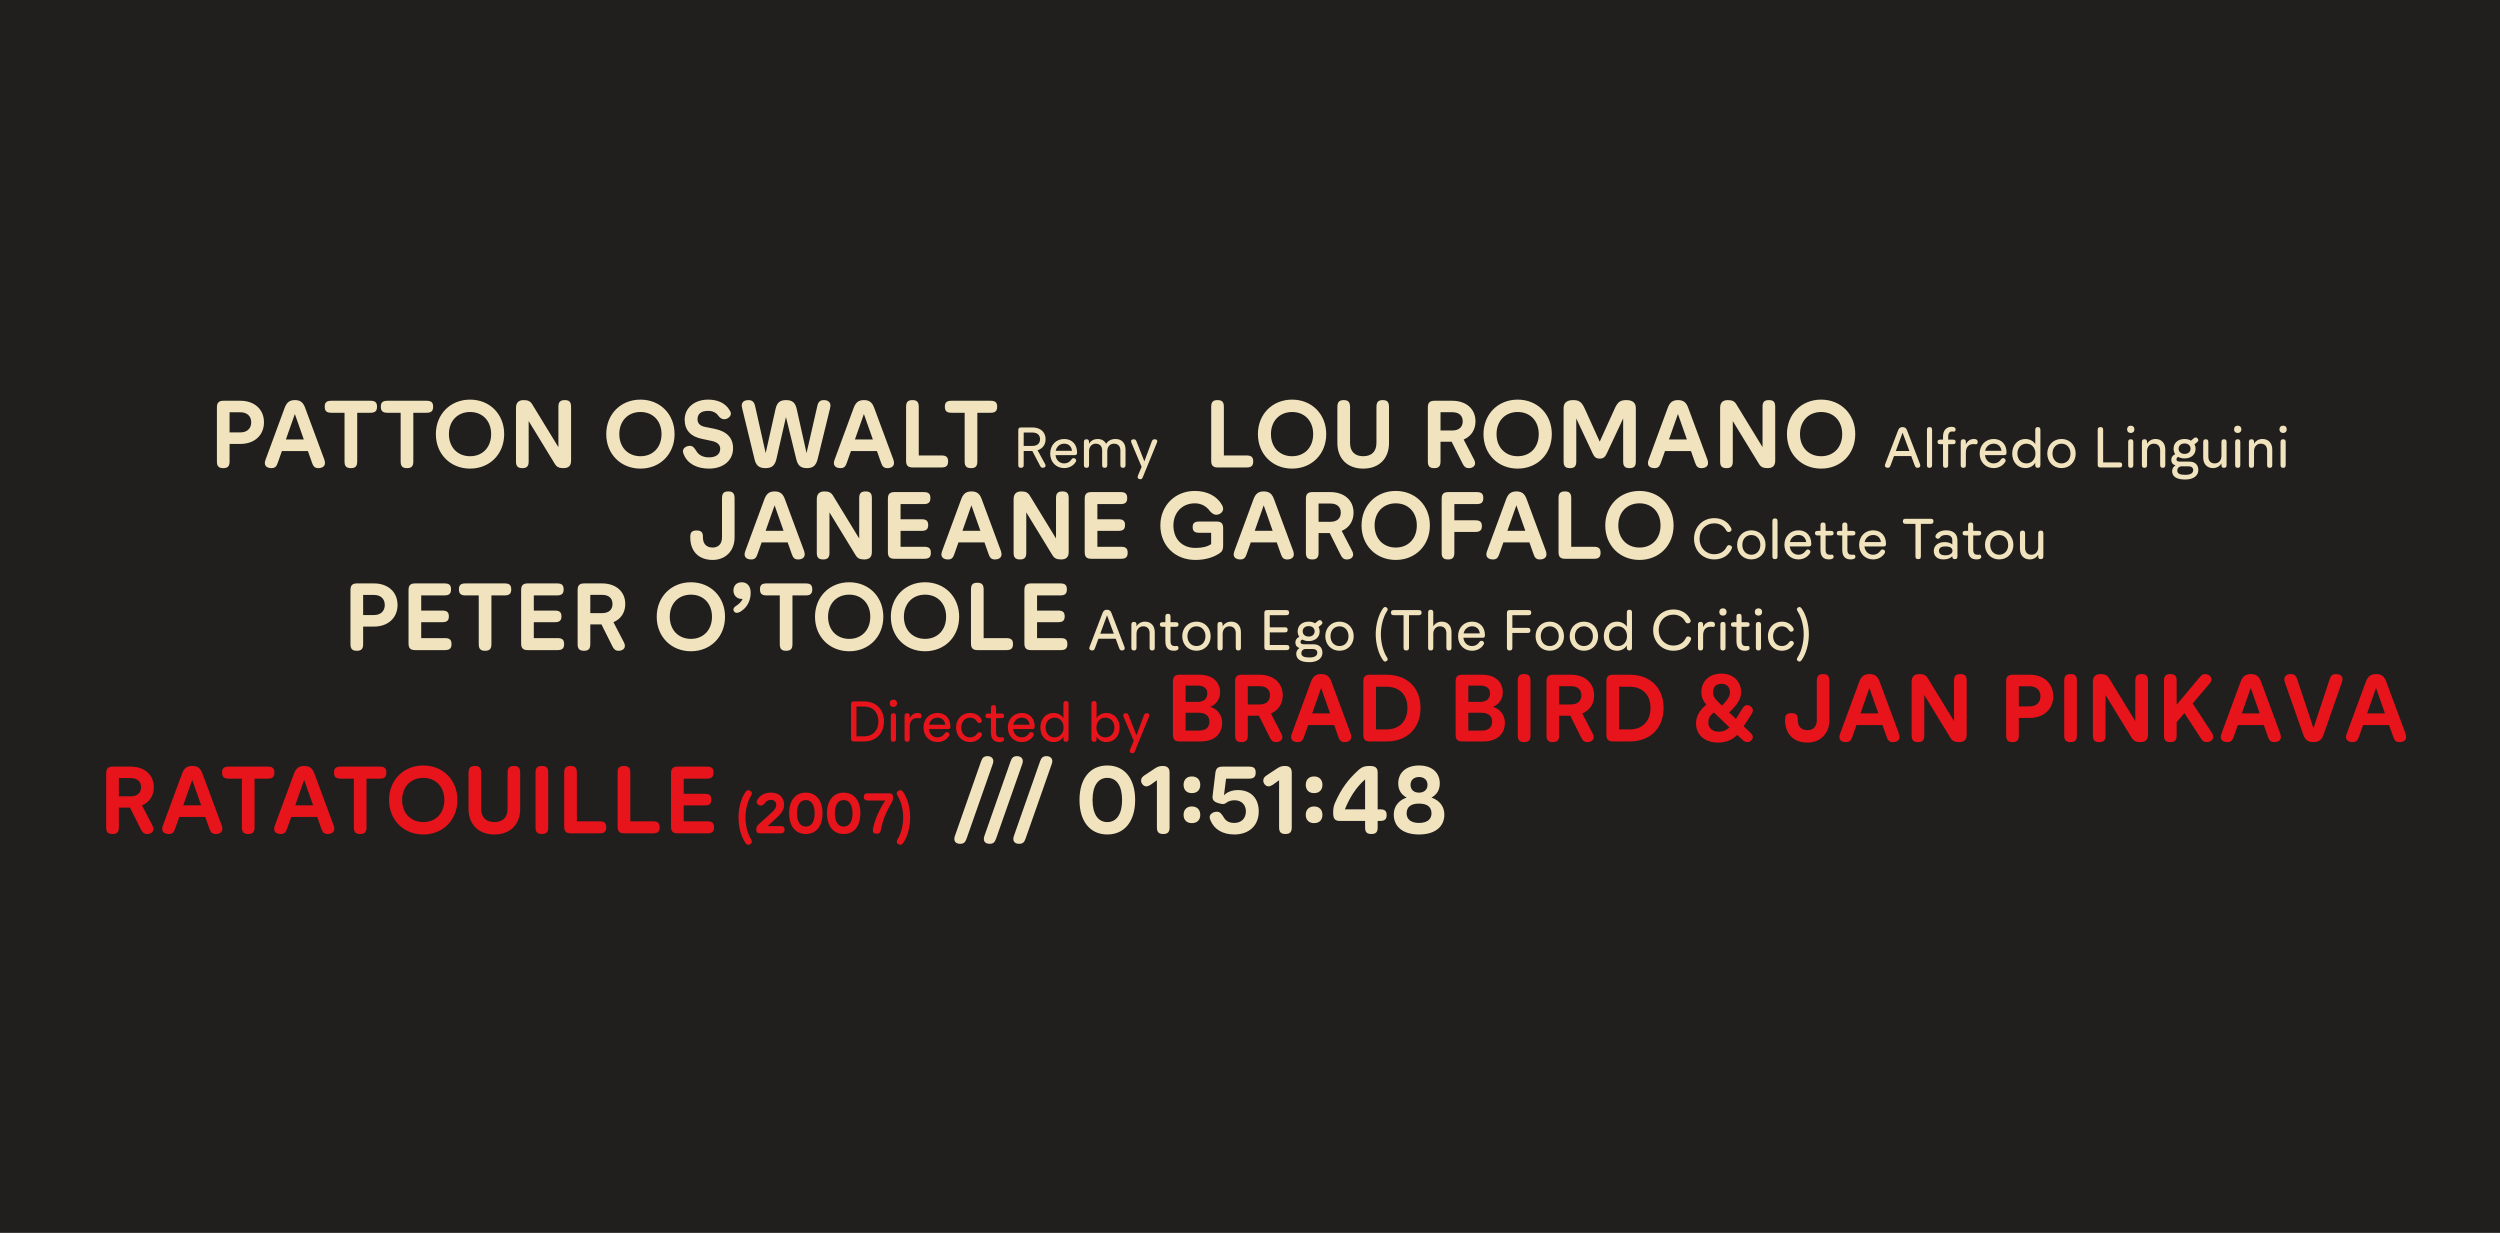
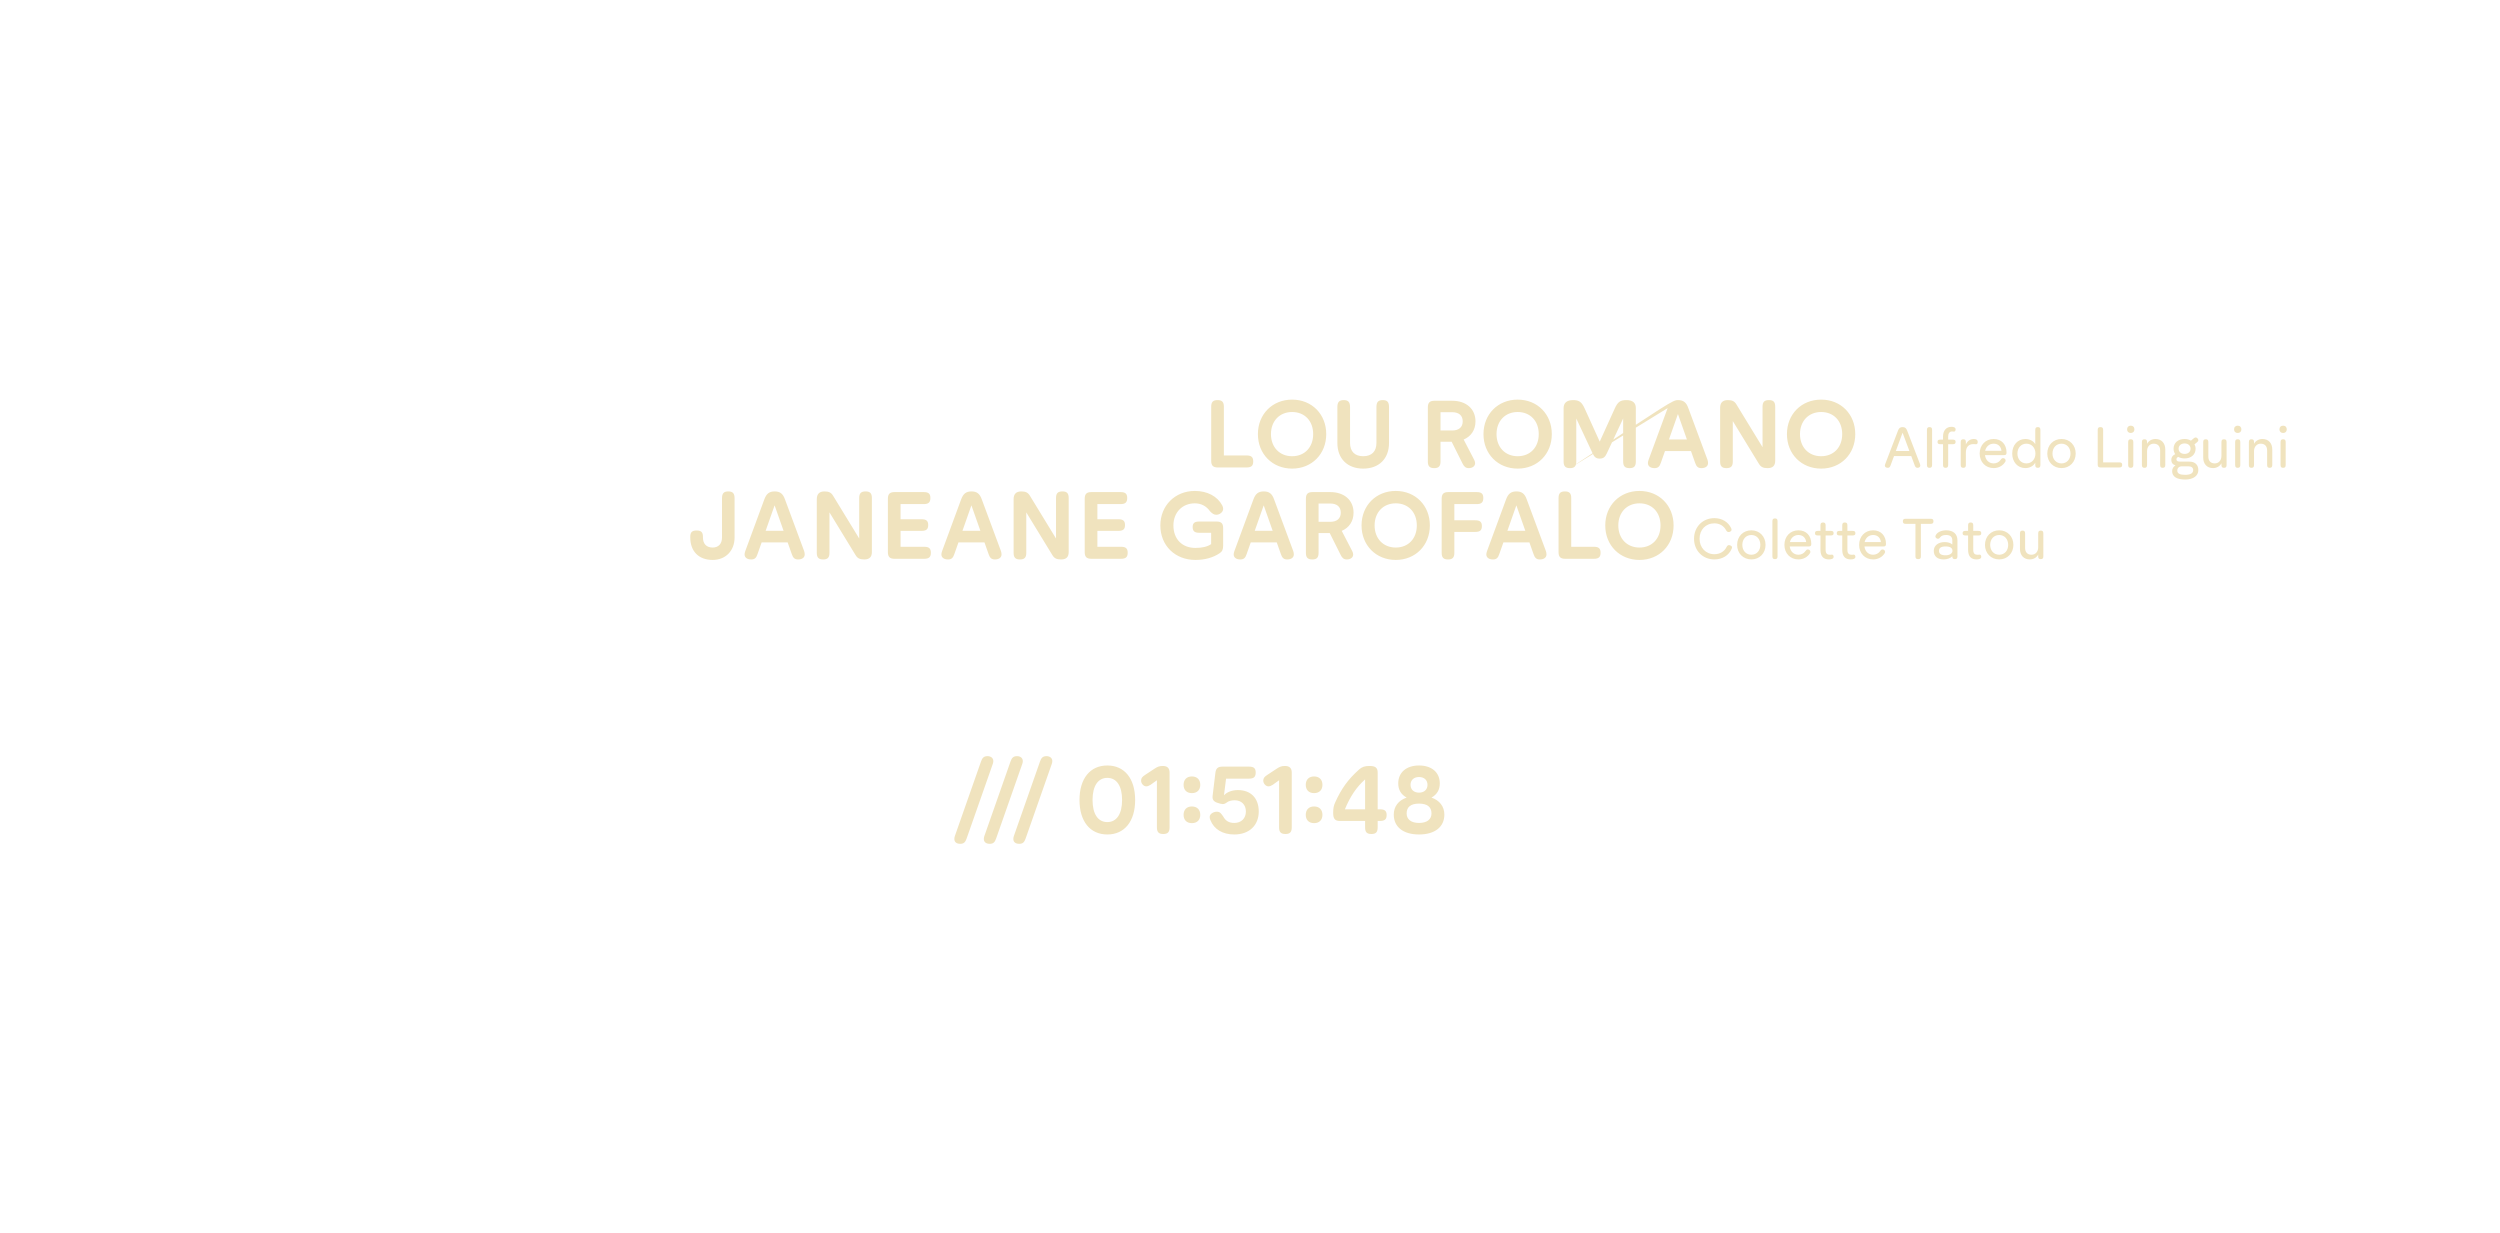
<svg xmlns="http://www.w3.org/2000/svg" width="2190" height="1080" viewBox="0 0 2190 1080" fill="none">
-   <rect width="2190" height="1080" fill="#201F1D" />
-   <path d="M1066.86 409.5C1062.68 409.5 1061.01 407.831 1061.01 403.657V356.327C1061.01 352.153 1062.6 350.484 1066.6 350.484C1070.53 350.484 1072.11 352.153 1072.11 356.327V398.982H1091.98C1096.15 398.982 1097.82 400.401 1097.82 404.241C1097.82 407.997 1096.15 409.5 1091.98 409.5H1066.86ZM1131.89 410.502C1114.62 410.502 1101.93 397.73 1101.93 380.284C1101.93 362.838 1114.62 350.066 1131.89 350.066C1149.17 350.066 1161.78 362.838 1161.78 380.284C1161.78 397.73 1149.17 410.502 1131.89 410.502ZM1131.89 399.65C1142.91 399.65 1150.34 391.803 1150.34 380.284C1150.34 368.765 1142.91 360.918 1131.89 360.918C1120.96 360.918 1113.36 368.765 1113.36 380.284C1113.36 391.803 1120.96 399.65 1131.89 399.65ZM1194.16 410.502C1180.38 410.502 1171.54 401.82 1171.54 388.047V356.661C1171.54 352.237 1173.12 350.484 1177.13 350.484C1181.05 350.484 1182.64 352.237 1182.64 356.661V388.047C1182.64 395.476 1186.81 399.65 1194.16 399.65C1201.59 399.65 1205.76 395.476 1205.76 388.047V356.661C1205.76 352.237 1207.26 350.484 1211.35 350.484C1215.28 350.484 1216.78 352.237 1216.78 356.661V388.047C1216.78 401.82 1208.01 410.502 1194.16 410.502ZM1256.38 410.084C1252.37 410.084 1250.79 408.415 1250.79 404.241V356.911C1250.79 352.738 1252.45 351.068 1256.63 351.068H1272.15C1284.43 351.068 1292.52 358.247 1292.52 369.098C1292.52 376.611 1288.68 382.287 1282.17 385.042L1291.35 402.739C1291.94 403.907 1292.19 404.825 1292.19 405.744C1292.19 408.331 1289.93 410.084 1286.6 410.084C1284.01 410.084 1282.51 408.749 1281.25 406.161L1271.65 386.962H1261.89V404.241C1261.89 408.415 1260.3 410.084 1256.38 410.084ZM1261.89 377.112H1272.15C1278 377.112 1281.34 374.19 1281.34 369.098C1281.34 364.007 1278 361.085 1272.15 361.085H1261.89V377.112ZM1329.49 410.502C1312.21 410.502 1299.53 397.73 1299.53 380.284C1299.53 362.838 1312.21 350.066 1329.49 350.066C1346.77 350.066 1359.38 362.838 1359.38 380.284C1359.38 397.73 1346.77 410.502 1329.49 410.502ZM1329.49 399.65C1340.51 399.65 1347.94 391.803 1347.94 380.284C1347.94 368.765 1340.51 360.918 1329.49 360.918C1318.56 360.918 1310.96 368.765 1310.96 380.284C1310.96 391.803 1318.56 399.65 1329.49 399.65ZM1375.31 410.084C1371.31 410.084 1369.72 408.415 1369.72 404.241V357.496C1369.72 353.155 1372.31 350.484 1378.07 350.484C1383.24 350.484 1385.58 352.07 1388.25 357.996L1401.36 386.878L1414.46 357.996C1417.13 351.986 1419.47 350.484 1424.73 350.484C1430.49 350.484 1432.99 353.071 1432.99 357.496V404.241C1432.99 408.415 1431.49 410.084 1427.48 410.084C1423.48 410.084 1421.89 408.415 1421.89 404.241V366.594L1407.62 397.062C1406.11 400.401 1404.53 401.737 1401.27 401.737C1398.18 401.737 1396.6 400.401 1395.1 397.062L1380.82 366.594V404.241C1380.82 408.415 1379.24 410.084 1375.31 410.084ZM1460.86 357.496C1462.69 352.487 1465.2 350.484 1469.95 350.484C1474.63 350.484 1477.22 352.487 1478.97 357.496L1495.75 402.739C1496.08 403.74 1496.25 404.742 1496.25 405.66C1496.25 408.415 1493.99 410.084 1490.41 410.084C1487.48 410.084 1485.98 408.665 1484.9 405.326L1481.31 395.142H1458.52L1454.93 405.326C1453.84 408.749 1452.34 410.084 1449.42 410.084C1445.91 410.084 1443.58 408.498 1443.58 405.66C1443.58 404.825 1443.74 404.074 1444.16 402.822L1460.86 357.496ZM1462.02 384.959H1477.72L1469.87 362.671L1462.02 384.959ZM1512.43 410.084C1508.42 410.084 1506.83 408.415 1506.83 404.241V357.329C1506.83 352.904 1508.92 350.484 1513.59 350.484C1517.52 350.484 1519.52 351.569 1521.19 354.407L1543.98 391.72V356.327C1543.98 352.153 1545.56 350.484 1549.57 350.484C1553.58 350.484 1555.08 352.153 1555.08 356.327V403.573C1555.08 407.831 1553.08 410.084 1548.4 410.084C1544.4 410.084 1542.39 408.999 1540.72 406.161L1517.93 368.848V404.241C1517.93 408.415 1516.35 410.084 1512.43 410.084ZM1595.32 410.502C1578.04 410.502 1565.36 397.73 1565.36 380.284C1565.36 362.838 1578.04 350.066 1595.32 350.066C1612.6 350.066 1625.21 362.838 1625.21 380.284C1625.21 397.73 1612.6 410.502 1595.32 410.502ZM1595.32 399.65C1606.34 399.65 1613.77 391.803 1613.77 380.284C1613.77 368.765 1606.34 360.918 1595.32 360.918C1584.39 360.918 1576.79 368.765 1576.79 380.284C1576.79 391.803 1584.39 399.65 1595.32 399.65ZM1662.7 377.095C1663.5 374.992 1664.61 374.14 1666.66 374.14C1668.71 374.14 1669.81 374.992 1670.62 377.095L1681.94 406.595C1682.09 406.996 1682.19 407.447 1682.19 407.847C1682.19 409.049 1681.18 409.801 1679.73 409.801C1678.48 409.801 1677.83 409.149 1677.33 407.797L1674.27 399.533H1659.15L1656.09 407.797C1655.59 409.199 1654.94 409.801 1653.74 409.801C1652.24 409.801 1651.13 409.099 1651.13 407.847C1651.13 407.497 1651.23 407.096 1651.38 406.695L1662.7 377.095ZM1660.75 395.076H1672.62L1666.66 379.049L1660.75 395.076ZM1690.26 409.801C1688.65 409.801 1688 409.099 1688 407.296V376.645C1688 374.842 1688.65 374.14 1690.26 374.14C1691.86 374.14 1692.51 374.842 1692.51 376.645V407.296C1692.51 409.099 1691.86 409.801 1690.26 409.801ZM1704.34 409.801C1702.74 409.801 1702.09 409.099 1702.09 407.296V389.116H1699.78C1697.98 389.116 1697.28 388.565 1697.28 387.112C1697.28 385.66 1697.98 385.109 1699.78 385.109H1702.09V382.354C1702.09 377.195 1704.94 373.89 1709.45 373.89C1711.35 373.89 1713.11 374.391 1713.11 376.144C1713.11 377.195 1712.61 378.097 1711.7 378.097C1711.05 378.097 1710.65 377.947 1710.1 377.947C1707.9 377.947 1706.6 379.549 1706.6 382.354V385.109H1710.6C1712.41 385.109 1713.11 385.66 1713.11 387.112C1713.11 388.565 1712.41 389.116 1710.6 389.116H1706.6V407.296C1706.6 409.099 1705.94 409.801 1704.34 409.801ZM1719.85 409.801C1718.24 409.801 1717.59 409.099 1717.59 407.296V387.313C1717.59 385.51 1718.24 384.808 1719.85 384.808C1721.45 384.808 1722.1 385.51 1722.1 387.313V389.366C1723.45 386.261 1725.96 384.558 1729.11 384.558C1731.07 384.558 1732.47 385.159 1732.47 387.313C1732.47 388.515 1731.92 389.166 1730.97 389.166C1730.32 389.166 1729.61 389.015 1728.81 389.015C1724.46 389.015 1722.1 391.67 1722.1 396.528V407.296C1722.1 409.099 1721.45 409.801 1719.85 409.801ZM1746.46 410.051C1739.35 410.051 1734.19 404.742 1734.19 397.329C1734.19 389.917 1739.3 384.558 1746.46 384.558C1753.37 384.558 1757.73 389.316 1757.73 396.478C1757.73 398.081 1757.13 398.682 1755.62 398.682H1738.85C1739.35 402.989 1742.3 405.944 1746.46 405.944C1748.86 405.944 1751.07 404.842 1752.42 402.989C1753.37 401.687 1753.77 401.336 1754.72 401.336C1756.03 401.336 1756.93 402.288 1756.93 403.39C1756.93 403.74 1756.83 404.141 1756.63 404.492C1754.62 407.947 1750.77 410.051 1746.46 410.051ZM1739 394.875H1753.27C1752.82 391.019 1750.27 388.665 1746.46 388.665C1742.7 388.665 1739.85 391.119 1739 394.875ZM1774.22 410.051C1767.51 410.051 1762.7 404.742 1762.7 397.329C1762.7 389.867 1767.51 384.558 1774.22 384.558C1777.98 384.558 1781.43 386.411 1782.89 389.116V376.645C1782.89 374.842 1783.54 374.14 1785.14 374.14C1786.74 374.14 1787.39 374.842 1787.39 376.645V407.296C1787.39 409.099 1786.74 409.801 1785.14 409.801C1783.54 409.801 1782.89 409.099 1782.89 407.296V405.293C1781.33 408.198 1778.03 410.051 1774.22 410.051ZM1775.12 405.944C1779.73 405.944 1783.04 402.388 1783.04 397.329C1783.04 392.221 1779.78 388.665 1775.12 388.665C1770.52 388.665 1767.26 392.271 1767.26 397.329C1767.26 402.388 1770.52 405.944 1775.12 405.944ZM1805.89 410.051C1798.68 410.051 1793.42 404.642 1793.42 397.329C1793.42 389.917 1798.68 384.558 1805.89 384.558C1813.05 384.558 1818.31 389.917 1818.31 397.329C1818.31 404.642 1813.05 410.051 1805.89 410.051ZM1805.89 405.944C1810.5 405.944 1813.75 402.388 1813.75 397.329C1813.75 392.221 1810.5 388.665 1805.89 388.665C1801.23 388.665 1797.98 392.221 1797.98 397.329C1797.98 402.388 1801.23 405.944 1805.89 405.944ZM1840.09 409.5C1838.29 409.5 1837.59 408.799 1837.59 406.996V376.645C1837.59 374.842 1838.24 374.14 1839.99 374.14C1841.7 374.14 1842.35 374.842 1842.35 376.645V405.042H1856.52C1858.32 405.042 1859.03 405.643 1859.03 407.246C1859.03 408.849 1858.32 409.5 1856.52 409.5H1840.09ZM1866.53 409.801C1864.93 409.801 1864.28 409.099 1864.28 407.296V387.313C1864.28 385.51 1864.93 384.808 1866.53 384.808C1868.13 384.808 1868.78 385.51 1868.78 387.313V407.296C1868.78 409.099 1868.13 409.801 1866.53 409.801ZM1866.53 379.299C1864.58 379.299 1863.33 378.047 1863.33 376.094C1863.33 374.14 1864.58 372.888 1866.53 372.888C1868.48 372.888 1869.74 374.14 1869.74 376.094C1869.74 378.047 1868.48 379.299 1866.53 379.299ZM1878.56 409.801C1876.96 409.801 1876.31 409.099 1876.31 407.296V387.313C1876.31 385.51 1876.96 384.808 1878.56 384.808C1880.17 384.808 1880.82 385.51 1880.82 387.313V388.815C1882.12 386.211 1884.97 384.558 1888.18 384.558C1893.44 384.558 1896.79 388.114 1896.79 393.824V407.296C1896.79 409.099 1896.14 409.801 1894.54 409.801C1892.94 409.801 1892.29 409.099 1892.29 407.296V394.625C1892.29 390.818 1890.23 388.665 1886.63 388.665C1883.27 388.665 1880.82 391.319 1880.82 395.176V407.296C1880.82 409.099 1880.17 409.801 1878.56 409.801ZM1914.22 420.068C1906.76 420.068 1902.8 417.514 1902.8 412.705C1902.8 410.552 1903.85 408.799 1905.71 407.697C1903.35 406.946 1902.05 405.293 1902.05 402.889C1902.05 400.585 1903.2 398.932 1905.46 397.83C1904.55 396.528 1904.05 394.875 1904.05 393.072C1904.05 387.964 1907.91 384.558 1913.72 384.558C1915.82 384.558 1917.73 385.059 1919.28 386.01L1921.73 383.957C1922.38 383.406 1922.88 383.206 1923.49 383.206C1924.54 383.206 1925.74 384.508 1925.74 385.61C1925.74 386.261 1925.39 386.762 1924.49 387.513L1922.38 389.216C1922.98 390.368 1923.34 391.67 1923.34 393.072C1923.34 398.181 1919.48 401.587 1913.72 401.587C1911.57 401.587 1909.66 401.086 1908.11 400.234C1907.06 400.735 1906.56 401.436 1906.56 402.438C1906.56 403.79 1907.61 404.391 1909.86 404.391H1917.93C1922.83 404.391 1925.74 407.146 1925.74 411.804C1925.74 416.862 1921.28 420.068 1914.22 420.068ZM1913.72 397.63C1916.82 397.63 1918.93 395.777 1918.93 393.072C1918.93 390.318 1916.82 388.464 1913.72 388.464C1910.56 388.464 1908.46 390.318 1908.46 393.072C1908.46 395.777 1910.56 397.63 1913.72 397.63ZM1907.31 412.205C1907.31 414.809 1909.46 415.961 1914.22 415.961C1918.83 415.961 1921.23 414.559 1921.23 411.804C1921.23 409.7 1919.73 408.498 1917.13 408.498H1911.22C1908.86 408.498 1907.31 410.001 1907.31 412.205ZM1948.24 384.808C1949.84 384.808 1950.49 385.51 1950.49 387.313V407.296C1950.49 409.099 1949.84 409.801 1948.24 409.801C1946.64 409.801 1945.98 409.099 1945.98 407.296V405.794C1944.68 408.398 1941.83 410.051 1938.62 410.051C1933.36 410.051 1930.01 406.495 1930.01 400.785V387.313C1930.01 385.51 1930.66 384.808 1932.26 384.808C1933.86 384.808 1934.51 385.51 1934.51 387.313V399.984C1934.51 403.79 1936.57 405.944 1940.17 405.944C1943.53 405.944 1945.98 403.29 1945.98 399.433V387.313C1945.98 385.51 1946.64 384.808 1948.24 384.808ZM1960.24 409.801C1958.64 409.801 1957.99 409.099 1957.99 407.296V387.313C1957.99 385.51 1958.64 384.808 1960.24 384.808C1961.85 384.808 1962.5 385.51 1962.5 387.313V407.296C1962.5 409.099 1961.85 409.801 1960.24 409.801ZM1960.24 379.299C1958.29 379.299 1957.04 378.047 1957.04 376.094C1957.04 374.14 1958.29 372.888 1960.24 372.888C1962.2 372.888 1963.45 374.14 1963.45 376.094C1963.45 378.047 1962.2 379.299 1960.24 379.299ZM1972.28 409.801C1970.67 409.801 1970.02 409.099 1970.02 407.296V387.313C1970.02 385.51 1970.67 384.808 1972.28 384.808C1973.88 384.808 1974.53 385.51 1974.53 387.313V388.815C1975.83 386.211 1978.69 384.558 1981.89 384.558C1987.15 384.558 1990.51 388.114 1990.51 393.824V407.296C1990.51 409.099 1989.86 409.801 1988.25 409.801C1986.65 409.801 1986 409.099 1986 407.296V394.625C1986 390.818 1983.95 388.665 1980.34 388.665C1976.98 388.665 1974.53 391.319 1974.53 395.176V407.296C1974.53 409.099 1973.88 409.801 1972.28 409.801ZM2000.01 409.801C1998.41 409.801 1997.75 409.099 1997.75 407.296V387.313C1997.75 385.51 1998.41 384.808 2000.01 384.808C2001.61 384.808 2002.26 385.51 2002.26 387.313V407.296C2002.26 409.099 2001.61 409.801 2000.01 409.801ZM2000.01 379.299C1998.05 379.299 1996.8 378.047 1996.8 376.094C1996.8 374.14 1998.05 372.888 2000.01 372.888C2001.96 372.888 2003.21 374.14 2003.21 376.094C2003.21 378.047 2001.96 379.299 2000.01 379.299Z" fill="#F0E3BE" />
-   <path d="M195.605 410.084C191.598 410.084 190.012 408.415 190.012 404.241V356.911C190.012 352.738 191.681 351.068 195.855 351.068H210.63C222.901 351.068 231.248 358.581 231.248 369.933C231.248 381.286 222.901 388.882 210.63 388.882H201.114V404.241C201.114 408.415 199.528 410.084 195.605 410.084ZM201.114 378.781H210.63C216.39 378.781 220.063 375.443 220.063 369.933C220.063 364.507 216.39 361.168 210.63 361.168H201.114V378.781ZM249.274 357.496C251.11 352.487 253.615 350.484 258.373 350.484C263.047 350.484 265.635 352.487 267.388 357.496L284.166 402.739C284.5 403.74 284.667 404.742 284.667 405.66C284.667 408.415 282.413 410.084 278.824 410.084C275.902 410.084 274.4 408.665 273.315 405.326L269.725 395.142H246.937L243.347 405.326C242.262 408.749 240.76 410.084 237.838 410.084C234.332 410.084 231.995 408.498 231.995 405.66C231.995 404.825 232.162 404.074 232.579 402.822L249.274 357.496ZM250.443 384.959H266.136L258.289 362.671L250.443 384.959ZM307.403 410.084C303.396 410.084 301.81 408.415 301.81 404.241V361.586H290.29C286.117 361.586 284.447 360.083 284.447 356.243C284.447 352.487 286.117 351.068 290.29 351.068H324.431C328.605 351.068 330.275 352.487 330.275 356.243C330.275 360.083 328.605 361.586 324.431 361.586H312.912V404.241C312.912 408.415 311.326 410.084 307.403 410.084ZM356.558 410.084C352.551 410.084 350.965 408.415 350.965 404.241V361.586H339.446C335.272 361.586 333.602 360.083 333.602 356.243C333.602 352.487 335.272 351.068 339.446 351.068H373.587C377.76 351.068 379.43 352.487 379.43 356.243C379.43 360.083 377.76 361.586 373.587 361.586H362.067V404.241C362.067 408.415 360.481 410.084 356.558 410.084ZM411.784 410.502C394.505 410.502 381.817 397.73 381.817 380.284C381.817 362.838 394.505 350.066 411.784 350.066C429.063 350.066 441.668 362.838 441.668 380.284C441.668 397.73 429.063 410.502 411.784 410.502ZM411.784 399.65C422.802 399.65 430.232 391.803 430.232 380.284C430.232 368.765 422.802 360.918 411.784 360.918C400.849 360.918 393.253 368.765 393.253 380.284C393.253 391.803 400.849 399.65 411.784 399.65ZM457.603 410.084C453.596 410.084 452.01 408.415 452.01 404.241V357.329C452.01 352.904 454.097 350.484 458.771 350.484C462.695 350.484 464.698 351.569 466.368 354.407L489.156 391.72V356.327C489.156 352.153 490.742 350.484 494.749 350.484C498.755 350.484 500.258 352.153 500.258 356.327V403.573C500.258 407.831 498.255 410.084 493.58 410.084C489.573 410.084 487.57 408.999 485.9 406.161L463.112 368.848V404.241C463.112 408.415 461.526 410.084 457.603 410.084ZM561.043 410.502C543.764 410.502 531.076 397.73 531.076 380.284C531.076 362.838 543.764 350.066 561.043 350.066C578.322 350.066 590.927 362.838 590.927 380.284C590.927 397.73 578.322 410.502 561.043 410.502ZM561.043 399.65C572.061 399.65 579.491 391.803 579.491 380.284C579.491 368.765 572.061 360.918 561.043 360.918C550.108 360.918 542.512 368.765 542.512 380.284C542.512 391.803 550.108 399.65 561.043 399.65ZM621.136 410.502C610.117 410.502 602.104 405.994 598.932 397.981C598.514 397.062 598.264 396.144 598.264 395.226C598.264 392.221 601.686 390.551 604.191 390.551C607.112 390.551 608.03 392.304 609.783 394.725C611.703 398.481 615.71 400.652 621.136 400.652C627.313 400.652 630.902 397.814 630.902 393.139C630.902 389.633 628.482 387.379 623.64 386.294L615.293 384.541C605.025 382.538 599.766 376.778 599.766 367.596C599.766 357.412 608.281 350.066 620.301 350.066C628.899 350.066 635.41 353.238 638.916 358.998C639.834 360.25 640.251 361.252 640.251 362.337C640.251 365.008 637.163 367.262 634.492 367.262C632.488 367.262 630.902 366.344 629.316 364.257C627.48 361.502 624.224 359.916 620.301 359.916C614.291 359.916 611.035 362.504 611.035 367.262C611.035 370.768 613.122 373.022 617.463 373.94L625.81 375.609C636.746 377.863 642.171 383.54 642.171 392.722C642.171 403.323 633.657 410.502 621.136 410.502ZM650.191 357.913C649.857 356.41 649.773 355.826 649.773 355.325C649.773 352.32 651.777 350.484 655.7 350.484C658.789 350.484 660.708 352.07 661.46 355.659L670.725 396.895L679.323 358.497C680.575 352.738 683.08 350.484 688.589 350.484C694.182 350.484 696.686 352.738 697.938 358.414L706.536 396.895L715.968 355.659C716.72 352.07 718.306 350.484 721.812 350.484C725.318 350.484 727.488 352.32 727.488 355.325C727.488 355.826 727.321 356.661 727.07 357.913L716.386 401.653C714.967 407.747 712.296 410.084 706.87 410.084C701.444 410.084 698.773 407.831 697.437 401.82L688.505 365.342L680.241 401.653C678.906 407.747 676.235 410.084 670.558 410.084C664.882 410.084 662.211 407.831 660.875 401.904L650.191 357.913ZM747.755 357.496C749.592 352.487 752.096 350.484 756.854 350.484C761.528 350.484 764.116 352.487 765.869 357.496L782.647 402.739C782.981 403.74 783.148 404.742 783.148 405.66C783.148 408.415 780.894 410.084 777.305 410.084C774.383 410.084 772.881 408.665 771.796 405.326L768.206 395.142H745.418L741.828 405.326C740.743 408.749 739.241 410.084 736.319 410.084C732.813 410.084 730.476 408.498 730.476 405.66C730.476 404.825 730.643 404.074 731.06 402.822L747.755 357.496ZM748.924 384.959H764.617L756.77 362.671L748.924 384.959ZM799.576 409.5C795.402 409.5 793.732 407.831 793.732 403.657V356.327C793.732 352.153 795.318 350.484 799.325 350.484C803.248 350.484 804.834 352.153 804.834 356.327V398.982H824.701C828.875 398.982 830.545 400.401 830.545 404.241C830.545 407.997 828.875 409.5 824.701 409.5H799.576ZM850.637 410.084C846.63 410.084 845.044 408.415 845.044 404.241V361.586H833.525C829.351 361.586 827.682 360.083 827.682 356.243C827.682 352.487 829.351 351.068 833.525 351.068H867.666C871.839 351.068 873.509 352.487 873.509 356.243C873.509 360.083 871.839 361.586 867.666 361.586H856.146V404.241C856.146 408.415 854.56 410.084 850.637 410.084ZM894.405 409.801C892.652 409.801 892 409.099 892 407.296V376.945C892 375.142 892.702 374.441 894.505 374.441H904.472C911.383 374.441 915.941 378.498 915.941 384.758C915.941 389.566 913.286 393.022 908.929 394.425L915.59 406.645C915.841 407.096 915.941 407.497 915.941 407.847C915.941 408.999 914.889 409.801 913.437 409.801C912.235 409.801 911.634 409.049 911.083 407.997L904.321 395.076H896.758V407.296C896.758 409.099 896.107 409.801 894.405 409.801ZM896.758 390.618H904.472C908.578 390.618 911.083 388.414 911.083 384.758C911.083 381.102 908.578 378.898 904.472 378.898H896.758V390.618ZM932.244 410.051C925.132 410.051 919.973 404.742 919.973 397.329C919.973 389.917 925.082 384.558 932.244 384.558C939.156 384.558 943.513 389.316 943.513 396.478C943.513 398.081 942.912 398.682 941.41 398.682H924.631C925.132 402.989 928.087 405.944 932.244 405.944C934.648 405.944 936.852 404.842 938.204 402.989C939.156 401.687 939.557 401.336 940.508 401.336C941.81 401.336 942.712 402.288 942.712 403.39C942.712 403.74 942.612 404.141 942.411 404.492C940.408 407.947 936.551 410.051 932.244 410.051ZM924.782 394.875H939.056C938.605 391.019 936.051 388.665 932.244 388.665C928.488 388.665 925.633 391.119 924.782 394.875ZM951.756 409.801C950.153 409.801 949.502 409.099 949.502 407.296V387.313C949.502 385.51 950.153 384.808 951.756 384.808C953.358 384.808 954.009 385.51 954.009 387.313V388.815C955.312 386.211 958.166 384.558 961.522 384.558C964.978 384.558 967.532 386.01 968.935 388.765C970.688 386.01 973.542 384.558 977.199 384.558C982.608 384.558 985.963 388.064 985.963 393.824V407.296C985.963 409.099 985.312 409.801 983.71 409.801C982.107 409.801 981.456 409.099 981.456 407.296V394.625C981.456 390.869 979.402 388.665 975.796 388.665C972.39 388.665 969.986 391.369 969.986 395.176V407.296C969.986 409.099 969.335 409.801 967.733 409.801C966.13 409.801 965.479 409.099 965.479 407.296V394.625C965.479 390.869 963.425 388.665 959.819 388.665C956.464 388.665 954.009 391.369 954.009 395.176V407.296C954.009 409.099 953.358 409.801 951.756 409.801ZM999.1 419.817C997.597 419.817 996.545 419.116 996.545 417.864C996.545 417.463 996.645 417.063 996.796 416.712L1000.05 408.949L991.086 387.713C990.886 387.262 990.786 386.862 990.786 386.511C990.786 385.409 991.637 384.808 993.19 384.808C994.442 384.808 995.043 385.359 995.594 386.762L1002.46 404.141L1008.92 386.812C1009.47 385.359 1010.22 384.808 1011.42 384.808C1013.12 384.808 1013.77 385.459 1013.77 386.411C1013.77 386.812 1013.67 387.262 1013.47 387.713L1001.15 417.864C1000.7 418.966 1000.25 419.817 999.1 419.817Z" fill="#F0E3BE" />
+   <path d="M1066.86 409.5C1062.68 409.5 1061.01 407.831 1061.01 403.657V356.327C1061.01 352.153 1062.6 350.484 1066.6 350.484C1070.53 350.484 1072.11 352.153 1072.11 356.327V398.982H1091.98C1096.15 398.982 1097.82 400.401 1097.82 404.241C1097.82 407.997 1096.15 409.5 1091.98 409.5H1066.86ZM1131.89 410.502C1114.62 410.502 1101.93 397.73 1101.93 380.284C1101.93 362.838 1114.62 350.066 1131.89 350.066C1149.17 350.066 1161.78 362.838 1161.78 380.284C1161.78 397.73 1149.17 410.502 1131.89 410.502ZM1131.89 399.65C1142.91 399.65 1150.34 391.803 1150.34 380.284C1150.34 368.765 1142.91 360.918 1131.89 360.918C1120.96 360.918 1113.36 368.765 1113.36 380.284C1113.36 391.803 1120.96 399.65 1131.89 399.65ZM1194.16 410.502C1180.38 410.502 1171.54 401.82 1171.54 388.047V356.661C1171.54 352.237 1173.12 350.484 1177.13 350.484C1181.05 350.484 1182.64 352.237 1182.64 356.661V388.047C1182.64 395.476 1186.81 399.65 1194.16 399.65C1201.59 399.65 1205.76 395.476 1205.76 388.047V356.661C1205.76 352.237 1207.26 350.484 1211.35 350.484C1215.28 350.484 1216.78 352.237 1216.78 356.661V388.047C1216.78 401.82 1208.01 410.502 1194.16 410.502ZM1256.38 410.084C1252.37 410.084 1250.79 408.415 1250.79 404.241V356.911C1250.79 352.738 1252.45 351.068 1256.63 351.068H1272.15C1284.43 351.068 1292.52 358.247 1292.52 369.098C1292.52 376.611 1288.68 382.287 1282.17 385.042L1291.35 402.739C1291.94 403.907 1292.19 404.825 1292.19 405.744C1292.19 408.331 1289.93 410.084 1286.6 410.084C1284.01 410.084 1282.51 408.749 1281.25 406.161L1271.65 386.962H1261.89V404.241C1261.89 408.415 1260.3 410.084 1256.38 410.084ZM1261.89 377.112H1272.15C1278 377.112 1281.34 374.19 1281.34 369.098C1281.34 364.007 1278 361.085 1272.15 361.085H1261.89V377.112ZM1329.49 410.502C1312.21 410.502 1299.53 397.73 1299.53 380.284C1299.53 362.838 1312.21 350.066 1329.49 350.066C1346.77 350.066 1359.38 362.838 1359.38 380.284C1359.38 397.73 1346.77 410.502 1329.49 410.502ZM1329.49 399.65C1340.51 399.65 1347.94 391.803 1347.94 380.284C1347.94 368.765 1340.51 360.918 1329.49 360.918C1318.56 360.918 1310.96 368.765 1310.96 380.284C1310.96 391.803 1318.56 399.65 1329.49 399.65ZM1375.31 410.084C1371.31 410.084 1369.72 408.415 1369.72 404.241V357.496C1369.72 353.155 1372.31 350.484 1378.07 350.484C1383.24 350.484 1385.58 352.07 1388.25 357.996L1401.36 386.878L1414.46 357.996C1417.13 351.986 1419.47 350.484 1424.73 350.484C1430.49 350.484 1432.99 353.071 1432.99 357.496V404.241C1432.99 408.415 1431.49 410.084 1427.48 410.084C1423.48 410.084 1421.89 408.415 1421.89 404.241V366.594L1407.62 397.062C1406.11 400.401 1404.53 401.737 1401.27 401.737C1398.18 401.737 1396.6 400.401 1395.1 397.062L1380.82 366.594V404.241C1380.82 408.415 1379.24 410.084 1375.31 410.084ZC1462.69 352.487 1465.2 350.484 1469.95 350.484C1474.63 350.484 1477.22 352.487 1478.97 357.496L1495.75 402.739C1496.08 403.74 1496.25 404.742 1496.25 405.66C1496.25 408.415 1493.99 410.084 1490.41 410.084C1487.48 410.084 1485.98 408.665 1484.9 405.326L1481.31 395.142H1458.52L1454.93 405.326C1453.84 408.749 1452.34 410.084 1449.42 410.084C1445.91 410.084 1443.58 408.498 1443.58 405.66C1443.58 404.825 1443.74 404.074 1444.16 402.822L1460.86 357.496ZM1462.02 384.959H1477.72L1469.87 362.671L1462.02 384.959ZM1512.43 410.084C1508.42 410.084 1506.83 408.415 1506.83 404.241V357.329C1506.83 352.904 1508.92 350.484 1513.59 350.484C1517.52 350.484 1519.52 351.569 1521.19 354.407L1543.98 391.72V356.327C1543.98 352.153 1545.56 350.484 1549.57 350.484C1553.58 350.484 1555.08 352.153 1555.08 356.327V403.573C1555.08 407.831 1553.08 410.084 1548.4 410.084C1544.4 410.084 1542.39 408.999 1540.72 406.161L1517.93 368.848V404.241C1517.93 408.415 1516.35 410.084 1512.43 410.084ZM1595.32 410.502C1578.04 410.502 1565.36 397.73 1565.36 380.284C1565.36 362.838 1578.04 350.066 1595.32 350.066C1612.6 350.066 1625.21 362.838 1625.21 380.284C1625.21 397.73 1612.6 410.502 1595.32 410.502ZM1595.32 399.65C1606.34 399.65 1613.77 391.803 1613.77 380.284C1613.77 368.765 1606.34 360.918 1595.32 360.918C1584.39 360.918 1576.79 368.765 1576.79 380.284C1576.79 391.803 1584.39 399.65 1595.32 399.65ZM1662.7 377.095C1663.5 374.992 1664.61 374.14 1666.66 374.14C1668.71 374.14 1669.81 374.992 1670.62 377.095L1681.94 406.595C1682.09 406.996 1682.19 407.447 1682.19 407.847C1682.19 409.049 1681.18 409.801 1679.73 409.801C1678.48 409.801 1677.83 409.149 1677.33 407.797L1674.27 399.533H1659.15L1656.09 407.797C1655.59 409.199 1654.94 409.801 1653.74 409.801C1652.24 409.801 1651.13 409.099 1651.13 407.847C1651.13 407.497 1651.23 407.096 1651.38 406.695L1662.7 377.095ZM1660.75 395.076H1672.62L1666.66 379.049L1660.75 395.076ZM1690.26 409.801C1688.65 409.801 1688 409.099 1688 407.296V376.645C1688 374.842 1688.65 374.14 1690.26 374.14C1691.86 374.14 1692.51 374.842 1692.51 376.645V407.296C1692.51 409.099 1691.86 409.801 1690.26 409.801ZM1704.34 409.801C1702.74 409.801 1702.09 409.099 1702.09 407.296V389.116H1699.78C1697.98 389.116 1697.28 388.565 1697.28 387.112C1697.28 385.66 1697.98 385.109 1699.78 385.109H1702.09V382.354C1702.09 377.195 1704.94 373.89 1709.45 373.89C1711.35 373.89 1713.11 374.391 1713.11 376.144C1713.11 377.195 1712.61 378.097 1711.7 378.097C1711.05 378.097 1710.65 377.947 1710.1 377.947C1707.9 377.947 1706.6 379.549 1706.6 382.354V385.109H1710.6C1712.41 385.109 1713.11 385.66 1713.11 387.112C1713.11 388.565 1712.41 389.116 1710.6 389.116H1706.6V407.296C1706.6 409.099 1705.94 409.801 1704.34 409.801ZM1719.85 409.801C1718.24 409.801 1717.59 409.099 1717.59 407.296V387.313C1717.59 385.51 1718.24 384.808 1719.85 384.808C1721.45 384.808 1722.1 385.51 1722.1 387.313V389.366C1723.45 386.261 1725.96 384.558 1729.11 384.558C1731.07 384.558 1732.47 385.159 1732.47 387.313C1732.47 388.515 1731.92 389.166 1730.97 389.166C1730.32 389.166 1729.61 389.015 1728.81 389.015C1724.46 389.015 1722.1 391.67 1722.1 396.528V407.296C1722.1 409.099 1721.45 409.801 1719.85 409.801ZM1746.46 410.051C1739.35 410.051 1734.19 404.742 1734.19 397.329C1734.19 389.917 1739.3 384.558 1746.46 384.558C1753.37 384.558 1757.73 389.316 1757.73 396.478C1757.73 398.081 1757.13 398.682 1755.62 398.682H1738.85C1739.35 402.989 1742.3 405.944 1746.46 405.944C1748.86 405.944 1751.07 404.842 1752.42 402.989C1753.37 401.687 1753.77 401.336 1754.72 401.336C1756.03 401.336 1756.93 402.288 1756.93 403.39C1756.93 403.74 1756.83 404.141 1756.63 404.492C1754.62 407.947 1750.77 410.051 1746.46 410.051ZM1739 394.875H1753.27C1752.82 391.019 1750.27 388.665 1746.46 388.665C1742.7 388.665 1739.85 391.119 1739 394.875ZM1774.22 410.051C1767.51 410.051 1762.7 404.742 1762.7 397.329C1762.7 389.867 1767.51 384.558 1774.22 384.558C1777.98 384.558 1781.43 386.411 1782.89 389.116V376.645C1782.89 374.842 1783.54 374.14 1785.14 374.14C1786.74 374.14 1787.39 374.842 1787.39 376.645V407.296C1787.39 409.099 1786.74 409.801 1785.14 409.801C1783.54 409.801 1782.89 409.099 1782.89 407.296V405.293C1781.33 408.198 1778.03 410.051 1774.22 410.051ZM1775.12 405.944C1779.73 405.944 1783.04 402.388 1783.04 397.329C1783.04 392.221 1779.78 388.665 1775.12 388.665C1770.52 388.665 1767.26 392.271 1767.26 397.329C1767.26 402.388 1770.52 405.944 1775.12 405.944ZM1805.89 410.051C1798.68 410.051 1793.42 404.642 1793.42 397.329C1793.42 389.917 1798.68 384.558 1805.89 384.558C1813.05 384.558 1818.31 389.917 1818.31 397.329C1818.31 404.642 1813.05 410.051 1805.89 410.051ZM1805.89 405.944C1810.5 405.944 1813.75 402.388 1813.75 397.329C1813.75 392.221 1810.5 388.665 1805.89 388.665C1801.23 388.665 1797.98 392.221 1797.98 397.329C1797.98 402.388 1801.23 405.944 1805.89 405.944ZM1840.09 409.5C1838.29 409.5 1837.59 408.799 1837.59 406.996V376.645C1837.59 374.842 1838.24 374.14 1839.99 374.14C1841.7 374.14 1842.35 374.842 1842.35 376.645V405.042H1856.52C1858.32 405.042 1859.03 405.643 1859.03 407.246C1859.03 408.849 1858.32 409.5 1856.52 409.5H1840.09ZM1866.53 409.801C1864.93 409.801 1864.28 409.099 1864.28 407.296V387.313C1864.28 385.51 1864.93 384.808 1866.53 384.808C1868.13 384.808 1868.78 385.51 1868.78 387.313V407.296C1868.78 409.099 1868.13 409.801 1866.53 409.801ZM1866.53 379.299C1864.58 379.299 1863.33 378.047 1863.33 376.094C1863.33 374.14 1864.58 372.888 1866.53 372.888C1868.48 372.888 1869.74 374.14 1869.74 376.094C1869.74 378.047 1868.48 379.299 1866.53 379.299ZM1878.56 409.801C1876.96 409.801 1876.31 409.099 1876.31 407.296V387.313C1876.31 385.51 1876.96 384.808 1878.56 384.808C1880.17 384.808 1880.82 385.51 1880.82 387.313V388.815C1882.12 386.211 1884.97 384.558 1888.18 384.558C1893.44 384.558 1896.79 388.114 1896.79 393.824V407.296C1896.79 409.099 1896.14 409.801 1894.54 409.801C1892.94 409.801 1892.29 409.099 1892.29 407.296V394.625C1892.29 390.818 1890.23 388.665 1886.63 388.665C1883.27 388.665 1880.82 391.319 1880.82 395.176V407.296C1880.82 409.099 1880.17 409.801 1878.56 409.801ZM1914.22 420.068C1906.76 420.068 1902.8 417.514 1902.8 412.705C1902.8 410.552 1903.85 408.799 1905.71 407.697C1903.35 406.946 1902.05 405.293 1902.05 402.889C1902.05 400.585 1903.2 398.932 1905.46 397.83C1904.55 396.528 1904.05 394.875 1904.05 393.072C1904.05 387.964 1907.91 384.558 1913.72 384.558C1915.82 384.558 1917.73 385.059 1919.28 386.01L1921.73 383.957C1922.38 383.406 1922.88 383.206 1923.49 383.206C1924.54 383.206 1925.74 384.508 1925.74 385.61C1925.74 386.261 1925.39 386.762 1924.49 387.513L1922.38 389.216C1922.98 390.368 1923.34 391.67 1923.34 393.072C1923.34 398.181 1919.48 401.587 1913.72 401.587C1911.57 401.587 1909.66 401.086 1908.11 400.234C1907.06 400.735 1906.56 401.436 1906.56 402.438C1906.56 403.79 1907.61 404.391 1909.86 404.391H1917.93C1922.83 404.391 1925.74 407.146 1925.74 411.804C1925.74 416.862 1921.28 420.068 1914.22 420.068ZM1913.72 397.63C1916.82 397.63 1918.93 395.777 1918.93 393.072C1918.93 390.318 1916.82 388.464 1913.72 388.464C1910.56 388.464 1908.46 390.318 1908.46 393.072C1908.46 395.777 1910.56 397.63 1913.72 397.63ZM1907.31 412.205C1907.31 414.809 1909.46 415.961 1914.22 415.961C1918.83 415.961 1921.23 414.559 1921.23 411.804C1921.23 409.7 1919.73 408.498 1917.13 408.498H1911.22C1908.86 408.498 1907.31 410.001 1907.31 412.205ZM1948.24 384.808C1949.84 384.808 1950.49 385.51 1950.49 387.313V407.296C1950.49 409.099 1949.84 409.801 1948.24 409.801C1946.64 409.801 1945.98 409.099 1945.98 407.296V405.794C1944.68 408.398 1941.83 410.051 1938.62 410.051C1933.36 410.051 1930.01 406.495 1930.01 400.785V387.313C1930.01 385.51 1930.66 384.808 1932.26 384.808C1933.86 384.808 1934.51 385.51 1934.51 387.313V399.984C1934.51 403.79 1936.57 405.944 1940.17 405.944C1943.53 405.944 1945.98 403.29 1945.98 399.433V387.313C1945.98 385.51 1946.64 384.808 1948.24 384.808ZM1960.24 409.801C1958.64 409.801 1957.99 409.099 1957.99 407.296V387.313C1957.99 385.51 1958.64 384.808 1960.24 384.808C1961.85 384.808 1962.5 385.51 1962.5 387.313V407.296C1962.5 409.099 1961.85 409.801 1960.24 409.801ZM1960.24 379.299C1958.29 379.299 1957.04 378.047 1957.04 376.094C1957.04 374.14 1958.29 372.888 1960.24 372.888C1962.2 372.888 1963.45 374.14 1963.45 376.094C1963.45 378.047 1962.2 379.299 1960.24 379.299ZM1972.28 409.801C1970.67 409.801 1970.02 409.099 1970.02 407.296V387.313C1970.02 385.51 1970.67 384.808 1972.28 384.808C1973.88 384.808 1974.53 385.51 1974.53 387.313V388.815C1975.83 386.211 1978.69 384.558 1981.89 384.558C1987.15 384.558 1990.51 388.114 1990.51 393.824V407.296C1990.51 409.099 1989.86 409.801 1988.25 409.801C1986.65 409.801 1986 409.099 1986 407.296V394.625C1986 390.818 1983.95 388.665 1980.34 388.665C1976.98 388.665 1974.53 391.319 1974.53 395.176V407.296C1974.53 409.099 1973.88 409.801 1972.28 409.801ZM2000.01 409.801C1998.41 409.801 1997.75 409.099 1997.75 407.296V387.313C1997.75 385.51 1998.41 384.808 2000.01 384.808C2001.61 384.808 2002.26 385.51 2002.26 387.313V407.296C2002.26 409.099 2001.61 409.801 2000.01 409.801ZM2000.01 379.299C1998.05 379.299 1996.8 378.047 1996.8 376.094C1996.8 374.14 1998.05 372.888 2000.01 372.888C2001.96 372.888 2003.21 374.14 2003.21 376.094C2003.21 378.047 2001.96 379.299 2000.01 379.299Z" fill="#F0E3BE" />
  <path d="M624.291 490.502C612.104 490.502 604.675 482.989 604.675 470.802V470.217C604.675 466.211 606.261 464.708 610.267 464.708C614.191 464.708 615.777 466.211 615.777 470.217V470.802C615.777 476.395 618.865 479.65 624.291 479.65C629.383 479.65 632.471 476.395 632.471 470.802V436.661C632.471 432.237 633.974 430.484 637.981 430.484C641.988 430.484 643.49 432.237 643.49 436.661V470.802C643.49 482.488 635.643 490.502 624.291 490.502ZM669.535 437.496C671.371 432.487 673.875 430.484 678.633 430.484C683.308 430.484 685.896 432.487 687.649 437.496L704.427 482.739C704.761 483.74 704.928 484.742 704.928 485.66C704.928 488.415 702.674 490.084 699.085 490.084C696.163 490.084 694.66 488.665 693.575 485.326L689.986 475.142H667.197L663.608 485.326C662.523 488.749 661.02 490.084 658.099 490.084C654.593 490.084 652.256 488.498 652.256 485.66C652.256 484.825 652.422 484.074 652.84 482.822L669.535 437.496ZM670.703 464.959H686.396L678.55 442.671L670.703 464.959ZM721.105 490.084C717.098 490.084 715.512 488.415 715.512 484.241V437.329C715.512 432.904 717.599 430.484 722.273 430.484C726.197 430.484 728.2 431.569 729.87 434.407L752.658 471.72V436.327C752.658 432.153 754.244 430.484 758.251 430.484C762.258 430.484 763.76 432.153 763.76 436.327V483.573C763.76 487.831 761.757 490.084 757.082 490.084C753.075 490.084 751.072 488.999 749.403 486.161L726.614 448.848V484.241C726.614 488.415 725.028 490.084 721.105 490.084ZM783.635 489.5C779.461 489.5 777.792 487.831 777.792 483.657V436.911C777.792 432.738 779.461 431.068 783.635 431.068H809.178C813.352 431.068 815.021 432.487 815.021 436.243C815.021 440.083 813.352 441.586 809.178 441.586H788.894V454.858H807.258C811.432 454.858 813.101 456.277 813.101 459.95C813.101 463.623 811.432 465.042 807.258 465.042H788.894V478.982H809.595C813.769 478.982 815.438 480.401 815.438 484.241C815.438 487.997 813.769 489.5 809.595 489.5H783.635ZM841.945 437.496C843.781 432.487 846.285 430.484 851.043 430.484C855.718 430.484 858.306 432.487 860.059 437.496L876.837 482.739C877.171 483.74 877.338 484.742 877.338 485.66C877.338 488.415 875.084 490.084 871.495 490.084C868.573 490.084 867.07 488.665 865.985 485.326L862.396 475.142H839.607L836.018 485.326C834.933 488.749 833.43 490.084 830.509 490.084C827.003 490.084 824.666 488.498 824.666 485.66C824.666 484.825 824.833 484.074 825.25 482.822L841.945 437.496ZM843.113 464.959H858.807L850.96 442.671L843.113 464.959ZM893.515 490.084C889.508 490.084 887.922 488.415 887.922 484.241V437.329C887.922 432.904 890.009 430.484 894.683 430.484C898.607 430.484 900.61 431.569 902.28 434.407L925.068 471.72V436.327C925.068 432.153 926.654 430.484 930.661 430.484C934.668 430.484 936.17 432.153 936.17 436.327V483.573C936.17 487.831 934.167 490.084 929.492 490.084C925.485 490.084 923.482 488.999 921.813 486.161L899.024 448.848V484.241C899.024 488.415 897.438 490.084 893.515 490.084ZM956.045 489.5C951.871 489.5 950.202 487.831 950.202 483.657V436.911C950.202 432.738 951.871 431.068 956.045 431.068H981.588C985.762 431.068 987.431 432.487 987.431 436.243C987.431 440.083 985.762 441.586 981.588 441.586H961.304V454.858H979.668C983.842 454.858 985.511 456.277 985.511 459.95C985.511 463.623 983.842 465.042 979.668 465.042H961.304V478.982H982.005C986.179 478.982 987.849 480.401 987.849 484.241C987.849 487.997 986.179 489.5 982.005 489.5H956.045ZM1047.19 490.502C1029.32 490.502 1016.47 477.897 1016.47 460.284C1016.47 442.921 1029.32 430.066 1046.69 430.066C1057.62 430.066 1066.39 434.741 1070.64 442.671C1071.23 443.756 1071.48 444.758 1071.48 445.76C1071.48 448.681 1068.31 450.935 1065.55 450.935C1063.47 450.935 1062.05 450.017 1059.96 447.846C1056.87 443.422 1052.28 440.918 1046.69 440.918C1035.67 440.918 1027.91 448.932 1027.91 460.284C1027.91 472.221 1035.5 479.984 1047.19 479.984C1053.11 479.984 1057.71 478.899 1060.96 476.645V466.712H1050.61C1046.44 466.712 1044.77 465.292 1044.77 461.703C1044.77 458.197 1046.44 456.862 1050.61 456.862H1065.64C1069.89 456.862 1071.48 458.531 1071.48 462.705V477.981C1071.48 481.32 1070.64 483.156 1068.47 484.575C1062.71 488.498 1055.37 490.502 1047.19 490.502ZM1097.99 437.496C1099.83 432.487 1102.33 430.484 1107.09 430.484C1111.77 430.484 1114.35 432.487 1116.11 437.496L1132.88 482.739C1133.22 483.74 1133.39 484.742 1133.39 485.66C1133.39 488.415 1131.13 490.084 1127.54 490.084C1124.62 490.084 1123.12 488.665 1122.03 485.326L1118.44 475.142H1095.65L1092.07 485.326C1090.98 488.749 1089.48 490.084 1086.56 490.084C1083.05 490.084 1080.71 488.498 1080.71 485.66C1080.71 484.825 1080.88 484.074 1081.3 482.822L1097.99 437.496ZM1099.16 464.959H1114.85L1107.01 442.671L1099.16 464.959ZM1149.56 490.084C1145.56 490.084 1143.97 488.415 1143.97 484.241V436.911C1143.97 432.738 1145.64 431.068 1149.81 431.068H1165.34C1177.61 431.068 1185.71 438.247 1185.71 449.098C1185.71 456.611 1181.87 462.287 1175.36 465.042L1184.54 482.739C1185.12 483.907 1185.37 484.825 1185.37 485.744C1185.37 488.331 1183.12 490.084 1179.78 490.084C1177.19 490.084 1175.69 488.749 1174.44 486.161L1164.84 466.962H1155.07V484.241C1155.07 488.415 1153.49 490.084 1149.56 490.084ZM1155.07 457.112H1165.34C1171.18 457.112 1174.52 454.19 1174.52 449.098C1174.52 444.007 1171.18 441.085 1165.34 441.085H1155.07V457.112ZM1222.68 490.502C1205.4 490.502 1192.71 477.73 1192.71 460.284C1192.71 442.838 1205.4 430.066 1222.68 430.066C1239.96 430.066 1252.56 442.838 1252.56 460.284C1252.56 477.73 1239.96 490.502 1222.68 490.502ZM1222.68 479.65C1233.7 479.65 1241.13 471.803 1241.13 460.284C1241.13 448.765 1233.7 440.918 1222.68 440.918C1211.74 440.918 1204.15 448.765 1204.15 460.284C1204.15 471.803 1211.74 479.65 1222.68 479.65ZM1268.5 490.084C1264.49 490.084 1262.9 488.415 1262.9 484.241V436.911C1262.9 432.738 1264.57 431.068 1268.75 431.068H1293.54C1297.71 431.068 1299.38 432.487 1299.38 436.243C1299.38 440.083 1297.71 441.586 1293.54 441.586H1274.01V455.776H1292.29C1296.46 455.776 1298.13 457.195 1298.13 460.868C1298.13 464.541 1296.46 465.96 1292.29 465.96H1274.01V484.241C1274.01 488.415 1272.42 490.084 1268.5 490.084ZM1319.31 437.496C1321.15 432.487 1323.65 430.484 1328.41 430.484C1333.09 430.484 1335.67 432.487 1337.43 437.496L1354.21 482.739C1354.54 483.74 1354.71 484.742 1354.71 485.66C1354.71 488.415 1352.45 490.084 1348.86 490.084C1345.94 490.084 1344.44 488.665 1343.35 485.326L1339.76 475.142H1316.98L1313.39 485.326C1312.3 488.749 1310.8 490.084 1307.88 490.084C1304.37 490.084 1302.03 488.498 1302.03 485.66C1302.03 484.825 1302.2 484.074 1302.62 482.822L1319.31 437.496ZM1320.48 464.959H1336.17L1328.33 442.671L1320.48 464.959ZM1371.13 489.5C1366.96 489.5 1365.29 487.831 1365.29 483.657V436.327C1365.29 432.153 1366.88 430.484 1370.88 430.484C1374.81 430.484 1376.39 432.153 1376.39 436.327V478.982H1396.26C1400.43 478.982 1402.1 480.401 1402.1 484.241C1402.1 487.997 1400.43 489.5 1396.26 489.5H1371.13ZM1436.17 490.502C1418.89 490.502 1406.21 477.73 1406.21 460.284C1406.21 442.838 1418.89 430.066 1436.17 430.066C1453.45 430.066 1466.06 442.838 1466.06 460.284C1466.06 477.73 1453.45 490.502 1436.17 490.502ZM1436.17 479.65C1447.19 479.65 1454.62 471.803 1454.62 460.284C1454.62 448.765 1447.19 440.918 1436.17 440.918C1425.24 440.918 1417.64 448.765 1417.64 460.284C1417.64 471.803 1425.24 479.65 1436.17 479.65ZM1501.8 490.051C1491.58 490.051 1483.97 482.338 1483.97 471.97C1483.97 461.553 1491.53 453.89 1501.8 453.89C1508.41 453.89 1513.87 457.195 1516.47 462.605C1516.72 463.156 1516.82 463.656 1516.82 464.057C1516.82 465.309 1515.37 466.06 1514.37 466.06C1513.27 466.06 1512.61 465.51 1511.96 464.307C1509.96 460.601 1506.25 458.448 1501.8 458.448C1494.18 458.448 1488.82 464.007 1488.82 471.97C1488.82 479.784 1494.28 485.493 1501.8 485.493C1506.6 485.493 1510.51 483.139 1512.41 479.283C1513.02 478.081 1513.62 477.53 1514.52 477.53C1515.47 477.53 1517.27 478.231 1517.27 479.483C1517.27 479.834 1517.17 480.234 1516.97 480.685C1514.52 486.495 1508.81 490.051 1501.8 490.051ZM1534.2 490.051C1526.98 490.051 1521.73 484.642 1521.73 477.329C1521.73 469.917 1526.98 464.558 1534.2 464.558C1541.36 464.558 1546.62 469.917 1546.62 477.329C1546.62 484.642 1541.36 490.051 1534.2 490.051ZM1534.2 485.944C1538.8 485.944 1542.06 482.388 1542.06 477.329C1542.06 472.221 1538.8 468.665 1534.2 468.665C1529.54 468.665 1526.28 472.221 1526.28 477.329C1526.28 482.388 1529.54 485.944 1534.2 485.944ZM1554.88 489.801C1553.27 489.801 1552.62 489.099 1552.62 487.296V456.645C1552.62 454.842 1553.27 454.14 1554.88 454.14C1556.48 454.14 1557.13 454.842 1557.13 456.645V487.296C1557.13 489.099 1556.48 489.801 1554.88 489.801ZM1575.42 490.051C1568.31 490.051 1563.15 484.742 1563.15 477.329C1563.15 469.917 1568.26 464.558 1575.42 464.558C1582.34 464.558 1586.69 469.316 1586.69 476.478C1586.69 478.081 1586.09 478.682 1584.59 478.682H1567.81C1568.31 482.989 1571.27 485.944 1575.42 485.944C1577.83 485.944 1580.03 484.842 1581.38 482.989C1582.34 481.687 1582.74 481.336 1583.69 481.336C1584.99 481.336 1585.89 482.288 1585.89 483.39C1585.89 483.74 1585.79 484.141 1585.59 484.492C1583.59 487.947 1579.73 490.051 1575.42 490.051ZM1567.96 474.875H1582.23C1581.78 471.019 1579.23 468.665 1575.42 468.665C1571.67 468.665 1568.81 471.119 1567.96 474.875ZM1596.99 457.696C1598.59 457.696 1599.24 458.398 1599.24 460.201V465.059H1603.75C1605.55 465.059 1606.25 465.61 1606.25 467.062C1606.25 468.515 1605.55 469.066 1603.75 469.066H1599.24V481.587C1599.24 485.093 1600.74 485.994 1603.25 485.994C1603.8 485.994 1604.2 485.844 1604.85 485.844C1605.75 485.844 1606.25 486.745 1606.25 487.797C1606.25 489.55 1604.1 490.051 1602.2 490.051C1597.39 490.051 1594.73 487.447 1594.73 481.587V469.066H1592.43C1590.63 469.066 1589.93 468.515 1589.93 467.062C1589.93 465.61 1590.63 465.059 1592.43 465.059H1594.73V460.201C1594.73 458.398 1595.39 457.696 1596.99 457.696ZM1616.06 457.696C1617.67 457.696 1618.32 458.398 1618.32 460.201V465.059H1622.82C1624.63 465.059 1625.33 465.61 1625.33 467.062C1625.33 468.515 1624.63 469.066 1622.82 469.066H1618.32V481.587C1618.32 485.093 1619.82 485.994 1622.32 485.994C1622.87 485.994 1623.28 485.844 1623.93 485.844C1624.83 485.844 1625.33 486.745 1625.33 487.797C1625.33 489.55 1623.18 490.051 1621.27 490.051C1616.46 490.051 1613.81 487.447 1613.81 481.587V469.066H1611.51C1609.7 469.066 1609 468.515 1609 467.062C1609 465.61 1609.7 465.059 1611.51 465.059H1613.81V460.201C1613.81 458.398 1614.46 457.696 1616.06 457.696ZM1640.87 490.051C1633.75 490.051 1628.6 484.742 1628.6 477.329C1628.6 469.917 1633.7 464.558 1640.87 464.558C1647.78 464.558 1652.13 469.316 1652.13 476.478C1652.13 478.081 1651.53 478.682 1650.03 478.682H1633.25C1633.75 482.989 1636.71 485.944 1640.87 485.944C1643.27 485.944 1645.47 484.842 1646.83 482.989C1647.78 481.687 1648.18 481.336 1649.13 481.336C1650.43 481.336 1651.33 482.288 1651.33 483.39C1651.33 483.74 1651.23 484.141 1651.03 484.492C1649.03 487.947 1645.17 490.051 1640.87 490.051ZM1633.4 474.875H1647.68C1647.23 471.019 1644.67 468.665 1640.87 468.665C1637.11 468.665 1634.25 471.119 1633.4 474.875ZM1680.33 489.801C1678.58 489.801 1677.93 489.099 1677.93 487.296V458.898H1669.42C1667.61 458.898 1666.91 458.247 1666.91 456.645C1666.91 455.042 1667.61 454.441 1669.42 454.441H1691.2C1693.01 454.441 1693.71 455.042 1693.71 456.645C1693.71 458.247 1693.01 458.898 1691.2 458.898H1682.69V487.296C1682.69 489.099 1682.04 489.801 1680.33 489.801ZM1702.6 490.051C1697.14 490.051 1693.99 487.296 1693.99 482.538C1693.99 477.981 1697.85 474.875 1703.4 474.875C1706.36 474.875 1708.66 475.577 1710.22 476.979V473.323C1710.22 470.268 1708.36 468.665 1704.91 468.665C1702.8 468.665 1701.45 469.066 1700.45 469.817C1699.2 470.768 1699.1 471.97 1697.69 471.97C1696.54 471.97 1695.39 470.969 1695.39 469.967C1695.39 469.616 1695.54 469.166 1695.79 468.715C1697.24 466.06 1700.8 464.558 1704.91 464.558C1711.12 464.558 1714.72 467.813 1714.72 473.323V487.296C1714.72 489.099 1714.07 489.801 1712.47 489.801C1710.87 489.801 1710.22 489.099 1710.22 487.296V487.246C1708.61 488.999 1705.81 490.051 1702.6 490.051ZM1704.31 486.445C1707.86 486.445 1710.37 484.842 1710.37 482.538C1710.37 479.984 1708.36 478.682 1704.31 478.682C1700.4 478.682 1698.55 479.934 1698.55 482.538C1698.55 485.143 1700.45 486.445 1704.31 486.445ZM1726.31 457.696C1727.91 457.696 1728.56 458.398 1728.56 460.201V465.059H1733.07C1734.87 465.059 1735.57 465.61 1735.57 467.062C1735.57 468.515 1734.87 469.066 1733.07 469.066H1728.56V481.587C1728.56 485.093 1730.06 485.994 1732.57 485.994C1733.12 485.994 1733.52 485.844 1734.17 485.844C1735.07 485.844 1735.57 486.745 1735.57 487.797C1735.57 489.55 1733.42 490.051 1731.52 490.051C1726.71 490.051 1724.05 487.447 1724.05 481.587V469.066H1721.75C1719.95 469.066 1719.25 468.515 1719.25 467.062C1719.25 465.61 1719.95 465.059 1721.75 465.059H1724.05V460.201C1724.05 458.398 1724.71 457.696 1726.31 457.696ZM1751.31 490.051C1744.1 490.051 1738.84 484.642 1738.84 477.329C1738.84 469.917 1744.1 464.558 1751.31 464.558C1758.47 464.558 1763.73 469.917 1763.73 477.329C1763.73 484.642 1758.47 490.051 1751.31 490.051ZM1751.31 485.944C1755.92 485.944 1759.17 482.388 1759.17 477.329C1759.17 472.221 1755.92 468.665 1751.31 468.665C1746.65 468.665 1743.4 472.221 1743.4 477.329C1743.4 482.388 1746.65 485.944 1751.31 485.944ZM1787.72 464.808C1789.32 464.808 1789.97 465.51 1789.97 467.313V487.296C1789.97 489.099 1789.32 489.801 1787.72 489.801C1786.12 489.801 1785.46 489.099 1785.46 487.296V485.794C1784.16 488.398 1781.31 490.051 1778.1 490.051C1772.84 490.051 1769.49 486.495 1769.49 480.785V467.313C1769.49 465.51 1770.14 464.808 1771.74 464.808C1773.34 464.808 1773.99 465.51 1773.99 467.313V479.984C1773.99 483.79 1776.05 485.944 1779.65 485.944C1783.01 485.944 1785.46 483.29 1785.46 479.433V467.313C1785.46 465.51 1786.12 464.808 1787.72 464.808Z" fill="#F0E3BE" />
-   <path d="M312.605 570.084C308.598 570.084 307.012 568.415 307.012 564.241V516.911C307.012 512.738 308.681 511.068 312.855 511.068H327.63C339.901 511.068 348.248 518.581 348.248 529.933C348.248 541.286 339.901 548.882 327.63 548.882H318.114V564.241C318.114 568.415 316.528 570.084 312.605 570.084ZM318.114 538.781H327.63C333.39 538.781 337.063 535.443 337.063 529.933C337.063 524.507 333.39 521.168 327.63 521.168H318.114V538.781ZM363.722 569.5C359.548 569.5 357.879 567.831 357.879 563.657V516.911C357.879 512.738 359.548 511.068 363.722 511.068H389.265C393.439 511.068 395.108 512.487 395.108 516.243C395.108 520.083 393.439 521.586 389.265 521.586H368.981V534.858H387.345C391.519 534.858 393.189 536.277 393.189 539.95C393.189 543.623 391.519 545.042 387.345 545.042H368.981V558.982H389.683C393.856 558.982 395.526 560.401 395.526 564.241C395.526 567.997 393.856 569.5 389.683 569.5H363.722ZM424.973 570.084C420.967 570.084 419.38 568.415 419.38 564.241V521.586H407.861C403.687 521.586 402.018 520.083 402.018 516.243C402.018 512.487 403.687 511.068 407.861 511.068H442.002C446.176 511.068 447.845 512.487 447.845 516.243C447.845 520.083 446.176 521.586 442.002 521.586H430.483V564.241C430.483 568.415 428.897 570.084 424.973 570.084ZM462.359 569.5C458.185 569.5 456.515 567.831 456.515 563.657V516.911C456.515 512.738 458.185 511.068 462.359 511.068H487.902C492.075 511.068 493.745 512.487 493.745 516.243C493.745 520.083 492.075 521.586 487.902 521.586H467.617V534.858H485.982C490.156 534.858 491.825 536.277 491.825 539.95C491.825 543.623 490.156 545.042 485.982 545.042H467.617V558.982H488.319C492.493 558.982 494.162 560.401 494.162 564.241C494.162 567.997 492.493 569.5 488.319 569.5H462.359ZM511.589 570.084C507.583 570.084 505.997 568.415 505.997 564.241V516.911C505.997 512.738 507.666 511.068 511.84 511.068H527.366C539.637 511.068 547.734 518.247 547.734 529.098C547.734 536.611 543.894 542.287 537.383 545.042L546.565 562.739C547.149 563.907 547.4 564.825 547.4 565.744C547.4 568.331 545.146 570.084 541.807 570.084C539.219 570.084 537.717 568.749 536.465 566.161L526.865 546.962H517.099V564.241C517.099 568.415 515.513 570.084 511.589 570.084ZM517.099 537.112H527.366C533.209 537.112 536.548 534.19 536.548 529.098C536.548 524.007 533.209 521.085 527.366 521.085H517.099V537.112ZM605.248 570.502C587.968 570.502 575.28 557.73 575.28 540.284C575.28 522.838 587.968 510.066 605.248 510.066C622.527 510.066 635.131 522.838 635.131 540.284C635.131 557.73 622.527 570.502 605.248 570.502ZM605.248 559.65C616.266 559.65 623.695 551.803 623.695 540.284C623.695 528.765 616.266 520.918 605.248 520.918C594.312 520.918 586.716 528.765 586.716 540.284C586.716 551.803 594.312 559.65 605.248 559.65ZM648.582 535.86C647.413 536.528 646.328 536.862 645.493 536.862C643.657 536.862 642.488 535.526 642.488 534.023C642.488 532.271 643.657 531.519 645.66 530.184C648.081 528.514 649.667 526.678 650.502 524.674H649.75C645.577 524.674 642.488 521.586 642.488 517.412C642.488 512.904 645.243 510.066 649.75 510.066C654.592 510.066 657.597 513.572 657.597 519.165C657.597 526.427 654.425 532.271 648.582 535.86ZM688.683 570.084C684.676 570.084 683.09 568.415 683.09 564.241V521.586H671.571C667.397 521.586 665.728 520.083 665.728 516.243C665.728 512.487 667.397 511.068 671.571 511.068H705.712C709.886 511.068 711.555 512.487 711.555 516.243C711.555 520.083 709.886 521.586 705.712 521.586H694.193V564.241C694.193 568.415 692.607 570.084 688.683 570.084ZM743.909 570.502C726.63 570.502 713.942 557.73 713.942 540.284C713.942 522.838 726.63 510.066 743.909 510.066C761.188 510.066 773.793 522.838 773.793 540.284C773.793 557.73 761.188 570.502 743.909 570.502ZM743.909 559.65C754.928 559.65 762.357 551.803 762.357 540.284C762.357 528.765 754.928 520.918 743.909 520.918C732.974 520.918 725.378 528.765 725.378 540.284C725.378 551.803 732.974 559.65 743.909 559.65ZM810.346 570.502C793.067 570.502 780.379 557.73 780.379 540.284C780.379 522.838 793.067 510.066 810.346 510.066C827.625 510.066 840.23 522.838 840.23 540.284C840.23 557.73 827.625 570.502 810.346 570.502ZM810.346 559.65C821.365 559.65 828.794 551.803 828.794 540.284C828.794 528.765 821.365 520.918 810.346 520.918C799.411 520.918 791.815 528.765 791.815 540.284C791.815 551.803 799.411 559.65 810.346 559.65ZM856.416 569.5C852.242 569.5 850.572 567.831 850.572 563.657V516.327C850.572 512.153 852.158 510.484 856.165 510.484C860.088 510.484 861.674 512.153 861.674 516.327V558.982H881.541C885.715 558.982 887.384 560.401 887.384 564.241C887.384 567.997 885.715 569.5 881.541 569.5H856.416ZM903.207 569.5C899.033 569.5 897.364 567.831 897.364 563.657V516.911C897.364 512.738 899.033 511.068 903.207 511.068H928.75C932.924 511.068 934.593 512.487 934.593 516.243C934.593 520.083 932.924 521.586 928.75 521.586H908.466V534.858H926.83C931.004 534.858 932.673 536.277 932.673 539.95C932.673 543.623 931.004 545.042 926.83 545.042H908.466V558.982H929.167C933.341 558.982 935.01 560.401 935.01 564.241C935.01 567.997 933.341 569.5 929.167 569.5H903.207ZM965.781 537.095C966.583 534.992 967.685 534.14 969.738 534.14C971.792 534.14 972.893 534.992 973.695 537.095L985.014 566.595C985.164 566.996 985.264 567.447 985.264 567.847C985.264 569.049 984.263 569.801 982.81 569.801C981.558 569.801 980.907 569.149 980.406 567.797L977.351 559.533H962.225L959.17 567.797C958.669 569.199 958.018 569.801 956.816 569.801C955.314 569.801 954.212 569.099 954.212 567.847C954.212 567.497 954.312 567.096 954.462 566.695L965.781 537.095ZM963.828 555.076H975.698L969.738 539.049L963.828 555.076ZM993.335 569.801C991.733 569.801 991.082 569.099 991.082 567.296V547.313C991.082 545.51 991.733 544.808 993.335 544.808C994.938 544.808 995.589 545.51 995.589 547.313V548.815C996.891 546.211 999.746 544.558 1002.95 544.558C1008.21 544.558 1011.57 548.114 1011.57 553.824V567.296C1011.57 569.099 1010.92 569.801 1009.31 569.801C1007.71 569.801 1007.06 569.099 1007.06 567.296V554.625C1007.06 550.818 1005.01 548.665 1001.4 548.665C998.043 548.665 995.589 551.319 995.589 555.176V567.296C995.589 569.099 994.938 569.801 993.335 569.801ZM1023.12 537.696C1024.72 537.696 1025.37 538.398 1025.37 540.201V545.059H1029.88C1031.69 545.059 1032.39 545.61 1032.39 547.062C1032.39 548.515 1031.69 549.066 1029.88 549.066H1025.37V561.587C1025.37 565.093 1026.88 565.994 1029.38 565.994C1029.93 565.994 1030.33 565.844 1030.98 565.844C1031.89 565.844 1032.39 566.745 1032.39 567.797C1032.39 569.55 1030.23 570.051 1028.33 570.051C1023.52 570.051 1020.87 567.447 1020.87 561.587V549.066H1018.56C1016.76 549.066 1016.06 548.515 1016.06 547.062C1016.06 545.61 1016.76 545.059 1018.56 545.059H1020.87V540.201C1020.87 538.398 1021.52 537.696 1023.12 537.696ZM1048.12 570.051C1040.91 570.051 1035.65 564.642 1035.65 557.329C1035.65 549.917 1040.91 544.558 1048.12 544.558C1055.29 544.558 1060.54 549.917 1060.54 557.329C1060.54 564.642 1055.29 570.051 1048.12 570.051ZM1048.12 565.944C1052.73 565.944 1055.99 562.388 1055.99 557.329C1055.99 552.221 1052.73 548.665 1048.12 548.665C1043.47 548.665 1040.21 552.221 1040.21 557.329C1040.21 562.388 1043.47 565.944 1048.12 565.944ZM1068.8 569.801C1067.2 569.801 1066.55 569.099 1066.55 567.296V547.313C1066.55 545.51 1067.2 544.808 1068.8 544.808C1070.41 544.808 1071.06 545.51 1071.06 547.313V548.815C1072.36 546.211 1075.22 544.558 1078.42 544.558C1083.68 544.558 1087.04 548.114 1087.04 553.824V567.296C1087.04 569.099 1086.38 569.801 1084.78 569.801C1083.18 569.801 1082.53 569.099 1082.53 567.296V554.625C1082.53 550.818 1080.47 548.665 1076.87 548.665C1073.51 548.665 1071.06 551.319 1071.06 555.176V567.296C1071.06 569.099 1070.41 569.801 1068.8 569.801ZM1110.06 569.5C1108.26 569.5 1107.56 568.799 1107.56 566.996V536.945C1107.56 535.142 1108.26 534.441 1110.06 534.441H1126.74C1128.54 534.441 1129.24 535.042 1129.24 536.645C1129.24 538.247 1128.54 538.898 1126.74 538.898H1112.31V549.516H1125.49C1127.29 549.516 1127.99 550.117 1127.99 551.72C1127.99 553.323 1127.29 553.974 1125.49 553.974H1112.31V565.042H1126.99C1128.79 565.042 1129.49 565.643 1129.49 567.246C1129.49 568.849 1128.79 569.5 1126.99 569.5H1110.06ZM1146.92 580.068C1139.45 580.068 1135.5 577.514 1135.5 572.705C1135.5 570.552 1136.55 568.799 1138.4 567.697C1136.05 566.946 1134.75 565.293 1134.75 562.889C1134.75 560.585 1135.9 558.932 1138.15 557.83C1137.25 556.528 1136.75 554.875 1136.75 553.072C1136.75 547.964 1140.61 544.558 1146.42 544.558C1148.52 544.558 1150.42 545.059 1151.97 546.01L1154.43 543.957C1155.08 543.406 1155.58 543.206 1156.18 543.206C1157.23 543.206 1158.44 544.508 1158.44 545.61C1158.44 546.261 1158.09 546.762 1157.18 547.513L1155.08 549.216C1155.68 550.368 1156.03 551.67 1156.03 553.072C1156.03 558.181 1152.18 561.587 1146.42 561.587C1144.26 561.587 1142.36 561.086 1140.81 560.234C1139.75 560.735 1139.25 561.436 1139.25 562.438C1139.25 563.79 1140.31 564.391 1142.56 564.391H1150.62C1155.53 564.391 1158.44 567.146 1158.44 571.804C1158.44 576.862 1153.98 580.068 1146.92 580.068ZM1146.42 557.63C1149.52 557.63 1151.62 555.777 1151.62 553.072C1151.62 550.318 1149.52 548.464 1146.42 548.464C1143.26 548.464 1141.16 550.318 1141.16 553.072C1141.16 555.777 1143.26 557.63 1146.42 557.63ZM1140 572.205C1140 574.809 1142.16 575.961 1146.92 575.961C1151.52 575.961 1153.93 574.559 1153.93 571.804C1153.93 569.7 1152.43 568.498 1149.82 568.498H1143.91C1141.56 568.498 1140 570.001 1140 572.205ZM1173.43 570.051C1166.22 570.051 1160.96 564.642 1160.96 557.329C1160.96 549.917 1166.22 544.558 1173.43 544.558C1180.6 544.558 1185.85 549.917 1185.85 557.329C1185.85 564.642 1180.6 570.051 1173.43 570.051ZM1173.43 565.944C1178.04 565.944 1181.3 562.388 1181.3 557.329C1181.3 552.221 1178.04 548.665 1173.43 548.665C1168.78 548.665 1165.52 552.221 1165.52 557.329C1165.52 562.388 1168.78 565.944 1173.43 565.944ZM1211.54 578.365C1207.64 572.956 1205.13 564.191 1205.13 555.627C1205.13 547.062 1207.64 538.297 1211.54 532.888C1212.09 532.137 1212.7 531.736 1213.4 531.736C1214.3 531.736 1215.65 532.638 1215.65 533.74C1215.65 534.19 1215.45 534.741 1214.95 535.493C1211.74 540.351 1209.64 548.264 1209.64 555.627C1209.64 562.989 1211.74 570.902 1214.95 575.761C1215.45 576.512 1215.65 577.063 1215.65 577.514C1215.65 578.565 1214.35 579.517 1213.4 579.517C1212.7 579.517 1212.09 579.116 1211.54 578.365ZM1231.92 569.801C1230.17 569.801 1229.52 569.099 1229.52 567.296V538.898H1221C1219.2 538.898 1218.5 538.247 1218.5 536.645C1218.5 535.042 1219.2 534.441 1221 534.441H1242.79C1244.59 534.441 1245.3 535.042 1245.3 536.645C1245.3 538.247 1244.59 538.898 1242.79 538.898H1234.28V567.296C1234.28 569.099 1233.63 569.801 1231.92 569.801ZM1253.3 569.801C1251.69 569.801 1251.04 569.099 1251.04 567.296V536.645C1251.04 534.842 1251.69 534.14 1253.3 534.14C1254.9 534.14 1255.55 534.842 1255.55 536.645V548.815C1256.85 546.211 1259.71 544.558 1262.91 544.558C1268.17 544.558 1271.53 548.114 1271.53 553.824V567.296C1271.53 569.099 1270.88 569.801 1269.27 569.801C1267.67 569.801 1267.02 569.099 1267.02 567.296V554.625C1267.02 550.818 1264.97 548.665 1261.36 548.665C1258 548.665 1255.55 551.319 1255.55 555.176V567.296C1255.55 569.099 1254.9 569.801 1253.3 569.801ZM1289.54 570.051C1282.43 570.051 1277.27 564.742 1277.27 557.329C1277.27 549.917 1282.38 544.558 1289.54 544.558C1296.45 544.558 1300.81 549.316 1300.81 556.478C1300.81 558.081 1300.21 558.682 1298.71 558.682H1281.93C1282.43 562.989 1285.39 565.944 1289.54 565.944C1291.95 565.944 1294.15 564.842 1295.5 562.989C1296.45 561.687 1296.85 561.336 1297.81 561.336C1299.11 561.336 1300.01 562.288 1300.01 563.39C1300.01 563.74 1299.91 564.141 1299.71 564.492C1297.71 567.947 1293.85 570.051 1289.54 570.051ZM1282.08 554.875H1296.35C1295.9 551.019 1293.35 548.665 1289.54 548.665C1285.79 548.665 1282.93 551.119 1282.08 554.875ZM1322.48 569.801C1320.72 569.801 1320.07 569.099 1320.07 567.296V536.945C1320.07 535.142 1320.77 534.441 1322.58 534.441H1338.85C1340.66 534.441 1341.36 535.042 1341.36 536.645C1341.36 538.247 1340.66 538.898 1338.85 538.898H1324.83V550.017H1338.1C1339.91 550.017 1340.61 550.618 1340.61 552.221C1340.61 553.824 1339.91 554.475 1338.1 554.475H1324.83V567.296C1324.83 569.099 1324.18 569.801 1322.48 569.801ZM1357.63 570.051C1350.42 570.051 1345.16 564.642 1345.16 557.329C1345.16 549.917 1350.42 544.558 1357.63 544.558C1364.79 544.558 1370.05 549.917 1370.05 557.329C1370.05 564.642 1364.79 570.051 1357.63 570.051ZM1357.63 565.944C1362.24 565.944 1365.49 562.388 1365.49 557.329C1365.49 552.221 1362.24 548.665 1357.63 548.665C1352.97 548.665 1349.72 552.221 1349.72 557.329C1349.72 562.388 1352.97 565.944 1357.63 565.944ZM1387.52 570.051C1380.3 570.051 1375.04 564.642 1375.04 557.329C1375.04 549.917 1380.3 544.558 1387.52 544.558C1394.68 544.558 1399.94 549.917 1399.94 557.329C1399.94 564.642 1394.68 570.051 1387.52 570.051ZM1387.52 565.944C1392.12 565.944 1395.38 562.388 1395.38 557.329C1395.38 552.221 1392.12 548.665 1387.52 548.665C1382.86 548.665 1379.6 552.221 1379.6 557.329C1379.6 562.388 1382.86 565.944 1387.52 565.944ZM1416.45 570.051C1409.74 570.051 1404.93 564.742 1404.93 557.329C1404.93 549.867 1409.74 544.558 1416.45 544.558C1420.2 544.558 1423.66 546.411 1425.11 549.116V536.645C1425.11 534.842 1425.76 534.14 1427.37 534.14C1428.97 534.14 1429.62 534.842 1429.62 536.645V567.296C1429.62 569.099 1428.97 569.801 1427.37 569.801C1425.76 569.801 1425.11 569.099 1425.11 567.296V565.293C1423.56 568.198 1420.25 570.051 1416.45 570.051ZM1417.35 565.944C1421.96 565.944 1425.26 562.388 1425.26 557.329C1425.26 552.221 1422.01 548.665 1417.35 548.665C1412.74 548.665 1409.49 552.271 1409.49 557.329C1409.49 562.388 1412.74 565.944 1417.35 565.944ZM1466 570.051C1455.78 570.051 1448.17 562.338 1448.17 551.97C1448.17 541.553 1455.73 533.89 1466 533.89C1472.61 533.89 1478.07 537.195 1480.67 542.605C1480.92 543.156 1481.02 543.656 1481.02 544.057C1481.02 545.309 1479.57 546.06 1478.57 546.06C1477.46 546.06 1476.81 545.51 1476.16 544.307C1474.16 540.601 1470.45 538.448 1466 538.448C1458.38 538.448 1453.02 544.007 1453.02 551.97C1453.02 559.784 1458.48 565.493 1466 565.493C1470.8 565.493 1474.71 563.139 1476.61 559.283C1477.21 558.081 1477.82 557.53 1478.72 557.53C1479.67 557.53 1481.47 558.231 1481.47 559.483C1481.47 559.834 1481.37 560.234 1481.17 560.685C1478.72 566.495 1473.01 570.051 1466 570.051ZM1489.68 569.801C1488.08 569.801 1487.43 569.099 1487.43 567.296V547.313C1487.43 545.51 1488.08 544.808 1489.68 544.808C1491.28 544.808 1491.93 545.51 1491.93 547.313V549.366C1493.29 546.261 1495.79 544.558 1498.95 544.558C1500.9 544.558 1502.3 545.159 1502.3 547.313C1502.3 548.515 1501.75 549.166 1500.8 549.166C1500.15 549.166 1499.45 549.015 1498.65 549.015C1494.29 549.015 1491.93 551.67 1491.93 556.528V567.296C1491.93 569.099 1491.28 569.801 1489.68 569.801ZM1509.29 569.801C1507.69 569.801 1507.04 569.099 1507.04 567.296V547.313C1507.04 545.51 1507.69 544.808 1509.29 544.808C1510.9 544.808 1511.55 545.51 1511.55 547.313V567.296C1511.55 569.099 1510.9 569.801 1509.29 569.801ZM1509.29 539.299C1507.34 539.299 1506.09 538.047 1506.09 536.094C1506.09 534.14 1507.34 532.888 1509.29 532.888C1511.25 532.888 1512.5 534.14 1512.5 536.094C1512.5 538.047 1511.25 539.299 1509.29 539.299ZM1523.38 537.696C1524.98 537.696 1525.63 538.398 1525.63 540.201V545.059H1530.14C1531.94 545.059 1532.65 545.61 1532.65 547.062C1532.65 548.515 1531.94 549.066 1530.14 549.066H1525.63V561.587C1525.63 565.093 1527.14 565.994 1529.64 565.994C1530.19 565.994 1530.59 565.844 1531.24 565.844C1532.14 565.844 1532.65 566.745 1532.65 567.797C1532.65 569.55 1530.49 570.051 1528.59 570.051C1523.78 570.051 1521.13 567.447 1521.13 561.587V549.066H1518.82C1517.02 549.066 1516.32 548.515 1516.32 547.062C1516.32 545.61 1517.02 545.059 1518.82 545.059H1521.13V540.201C1521.13 538.398 1521.78 537.696 1523.38 537.696ZM1540.4 569.801C1538.8 569.801 1538.15 569.099 1538.15 567.296V547.313C1538.15 545.51 1538.8 544.808 1540.4 544.808C1542 544.808 1542.65 545.51 1542.65 547.313V567.296C1542.65 569.099 1542 569.801 1540.4 569.801ZM1540.4 539.299C1538.45 539.299 1537.2 538.047 1537.2 536.094C1537.2 534.14 1538.45 532.888 1540.4 532.888C1542.35 532.888 1543.61 534.14 1543.61 536.094C1543.61 538.047 1542.35 539.299 1540.4 539.299ZM1560.95 570.051C1553.84 570.051 1548.68 564.692 1548.68 557.329C1548.68 549.917 1553.84 544.558 1560.95 544.558C1565.36 544.558 1569.06 546.611 1570.96 550.167C1571.16 550.568 1571.27 551.019 1571.27 551.369C1571.27 552.521 1570.41 553.373 1569.01 553.373C1568.21 553.373 1567.56 552.872 1566.86 551.77C1565.56 549.767 1563.5 548.665 1560.95 548.665C1556.44 548.665 1553.23 552.271 1553.23 557.329C1553.23 562.388 1556.39 565.944 1560.95 565.944C1563.4 565.944 1565.61 564.842 1566.91 562.989C1567.76 561.787 1568.41 561.386 1569.21 561.386C1570.51 561.386 1571.42 562.388 1571.42 563.44C1571.42 563.79 1571.32 564.141 1571.11 564.492C1569.11 567.947 1565.25 570.051 1560.95 570.051ZM1578.15 578.365C1577.6 579.116 1577 579.517 1576.29 579.517C1575.34 579.517 1574.04 578.565 1574.04 577.514C1574.04 577.063 1574.24 576.512 1574.74 575.761C1577.95 570.902 1580.05 562.989 1580.05 555.627C1580.05 548.264 1577.95 540.351 1574.74 535.493C1574.24 534.741 1574.04 534.19 1574.04 533.74C1574.04 532.638 1575.39 531.736 1576.29 531.736C1577 531.736 1577.6 532.137 1578.15 532.888C1582.05 538.297 1584.56 547.062 1584.56 555.627C1584.56 564.191 1582.05 572.956 1578.15 578.365Z" fill="#F0E3BE" />
-   <path d="M748.012 649.5C746.209 649.5 745.508 648.799 745.508 646.996V616.945C745.508 615.142 746.209 614.441 748.012 614.441H756.977C767.445 614.441 774.356 621.403 774.356 631.92C774.356 642.488 767.395 649.5 756.977 649.5H748.012ZM756.977 645.042C764.59 645.042 769.498 639.884 769.498 631.92C769.498 624.007 764.59 618.898 756.977 618.898H750.266V645.042H756.977ZM782.617 649.801C781.014 649.801 780.363 649.099 780.363 647.296V627.313C780.363 625.51 781.014 624.808 782.617 624.808C784.22 624.808 784.871 625.51 784.871 627.313V647.296C784.871 649.099 784.22 649.801 782.617 649.801ZM782.617 619.299C780.664 619.299 779.412 618.047 779.412 616.094C779.412 614.14 780.664 612.888 782.617 612.888C784.57 612.888 785.823 614.14 785.823 616.094C785.823 618.047 784.57 619.299 782.617 619.299ZM794.649 649.801C793.046 649.801 792.395 649.099 792.395 647.296V627.313C792.395 625.51 793.046 624.808 794.649 624.808C796.252 624.808 796.903 625.51 796.903 627.313V629.366C798.255 626.261 800.759 624.558 803.915 624.558C805.868 624.558 807.27 625.159 807.27 627.313C807.27 628.515 806.72 629.166 805.768 629.166C805.117 629.166 804.416 629.015 803.614 629.015C799.257 629.015 796.903 631.67 796.903 636.528V647.296C796.903 649.099 796.252 649.801 794.649 649.801ZM821.26 650.051C814.148 650.051 808.99 644.742 808.99 637.329C808.99 629.917 814.098 624.558 821.26 624.558C828.172 624.558 832.529 629.316 832.529 636.478C832.529 638.081 831.928 638.682 830.426 638.682H813.648C814.148 642.989 817.103 645.944 821.26 645.944C823.665 645.944 825.868 644.842 827.221 642.989C828.172 641.687 828.573 641.336 829.524 641.336C830.827 641.336 831.728 642.288 831.728 643.39C831.728 643.74 831.628 644.141 831.428 644.492C829.424 647.947 825.568 650.051 821.26 650.051ZM813.798 634.875H828.072C827.621 631.019 825.067 628.665 821.26 628.665C817.504 628.665 814.649 631.119 813.798 634.875ZM849.775 650.051C842.663 650.051 837.505 644.692 837.505 637.329C837.505 629.917 842.663 624.558 849.775 624.558C854.183 624.558 857.889 626.611 859.792 630.167C859.993 630.568 860.093 631.019 860.093 631.369C860.093 632.521 859.241 633.373 857.839 633.373C857.038 633.373 856.387 632.872 855.685 631.77C854.383 629.767 852.33 628.665 849.775 628.665C845.268 628.665 842.062 632.271 842.062 637.329C842.062 642.388 845.218 645.944 849.775 645.944C852.23 645.944 854.433 644.842 855.735 642.989C856.587 641.787 857.238 641.386 858.039 641.386C859.342 641.386 860.243 642.388 860.243 643.44C860.243 643.79 860.143 644.141 859.943 644.492C857.939 647.947 854.083 650.051 849.775 650.051ZM870.313 617.696C871.916 617.696 872.567 618.398 872.567 620.201V625.059H877.075C878.878 625.059 879.579 625.61 879.579 627.062C879.579 628.515 878.878 629.066 877.075 629.066H872.567V641.587C872.567 645.093 874.069 645.994 876.574 645.994C877.125 645.994 877.525 645.844 878.176 645.844C879.078 645.844 879.579 646.745 879.579 647.797C879.579 649.55 877.425 650.051 875.522 650.051C870.714 650.051 868.059 647.447 868.059 641.587V629.066H865.755C863.952 629.066 863.251 628.515 863.251 627.062C863.251 625.61 863.952 625.059 865.755 625.059H868.059V620.201C868.059 618.398 868.71 617.696 870.313 617.696ZM895.116 650.051C888.004 650.051 882.845 644.742 882.845 637.329C882.845 629.917 887.953 624.558 895.116 624.558C902.027 624.558 906.385 629.316 906.385 636.478C906.385 638.081 905.784 638.682 904.281 638.682H887.503C888.004 642.989 890.959 645.944 895.116 645.944C897.52 645.944 899.723 644.842 901.076 642.989C902.027 641.687 902.428 641.336 903.379 641.336C904.682 641.336 905.583 642.288 905.583 643.39C905.583 643.74 905.483 644.141 905.283 644.492C903.279 647.947 899.423 650.051 895.116 650.051ZM887.653 634.875H901.927C901.476 631.019 898.922 628.665 895.116 628.665C891.359 628.665 888.504 631.119 887.653 634.875ZM922.879 650.051C916.168 650.051 911.36 644.742 911.36 637.329C911.36 629.867 916.168 624.558 922.879 624.558C926.636 624.558 930.091 626.411 931.544 629.116V616.645C931.544 614.842 932.195 614.14 933.798 614.14C935.4 614.14 936.051 614.842 936.051 616.645V647.296C936.051 649.099 935.4 649.801 933.798 649.801C932.195 649.801 931.544 649.099 931.544 647.296V645.293C929.991 648.198 926.686 650.051 922.879 650.051ZM923.781 645.944C928.388 645.944 931.694 642.388 931.694 637.329C931.694 632.221 928.439 628.665 923.781 628.665C919.173 628.665 915.917 632.271 915.917 637.329C915.917 642.388 919.173 645.944 923.781 645.944ZM969.272 650.051C965.465 650.051 962.16 648.198 960.607 645.293V647.296C960.607 649.099 959.956 649.801 958.353 649.801C956.75 649.801 956.099 649.099 956.099 647.296V616.645C956.099 614.842 956.75 614.14 958.353 614.14C959.956 614.14 960.607 614.842 960.607 616.645V629.116C962.059 626.411 965.515 624.558 969.272 624.558C975.983 624.558 980.791 629.867 980.791 637.329C980.791 644.742 975.983 650.051 969.272 650.051ZM968.37 645.944C972.978 645.944 976.233 642.388 976.233 637.329C976.233 632.271 972.978 628.665 968.37 628.665C963.712 628.665 960.457 632.221 960.457 637.329C960.457 642.388 963.762 645.944 968.37 645.944ZM992.198 659.817C990.695 659.817 989.643 659.116 989.643 657.864C989.643 657.463 989.744 657.063 989.894 656.712L993.149 648.949L984.184 627.713C983.984 627.262 983.884 626.862 983.884 626.511C983.884 625.409 984.735 624.808 986.288 624.808C987.54 624.808 988.141 625.359 988.692 626.762L995.553 644.141L1002.01 626.812C1002.57 625.359 1003.32 624.808 1004.52 624.808C1006.22 624.808 1006.87 625.459 1006.87 626.411C1006.87 626.812 1006.77 627.262 1006.57 627.713L994.251 657.864C993.8 658.966 993.35 659.817 992.198 659.817ZM1033.33 649.5C1029.16 649.5 1027.49 647.831 1027.49 643.657V596.911C1027.49 592.738 1029.16 591.068 1033.33 591.068H1050.61C1061.88 591.068 1068.81 597.078 1068.81 606.761C1068.81 612.354 1065.05 617.529 1060.04 619.199C1066.14 620.701 1070.64 626.378 1070.64 632.972C1070.64 643.239 1063.46 649.5 1051.86 649.5H1033.33ZM1050.36 639.984C1056.2 639.984 1059.46 637.229 1059.46 632.304C1059.46 627.212 1056.2 624.374 1050.28 624.374H1038.59V639.984H1050.36ZM1049.19 614.858C1054.45 614.858 1057.62 612.02 1057.62 607.262C1057.62 603.172 1054.53 600.584 1049.36 600.584H1038.59V614.858H1049.19ZM1087.53 650.084C1083.53 650.084 1081.94 648.415 1081.94 644.241V596.911C1081.94 592.738 1083.61 591.068 1087.78 591.068H1103.31C1115.58 591.068 1123.68 598.247 1123.68 609.098C1123.68 616.611 1119.84 622.287 1113.33 625.042L1122.51 642.739C1123.09 643.907 1123.34 644.825 1123.34 645.744C1123.34 648.331 1121.09 650.084 1117.75 650.084C1115.16 650.084 1113.66 648.749 1112.41 646.161L1102.81 626.962H1093.04V644.241C1093.04 648.415 1091.46 650.084 1087.53 650.084ZM1093.04 617.112H1103.31C1109.15 617.112 1112.49 614.19 1112.49 609.098C1112.49 604.007 1109.15 601.085 1103.31 601.085H1093.04V617.112ZM1148.3 597.496C1150.13 592.487 1152.64 590.484 1157.39 590.484C1162.07 590.484 1164.66 592.487 1166.41 597.496L1183.19 642.739C1183.52 643.74 1183.69 644.742 1183.69 645.66C1183.69 648.415 1181.43 650.084 1177.85 650.084C1174.92 650.084 1173.42 648.665 1172.34 645.326L1168.75 635.142H1145.96L1142.37 645.326C1141.28 648.749 1139.78 650.084 1136.86 650.084C1133.35 650.084 1131.02 648.498 1131.02 645.66C1131.02 644.825 1131.18 644.074 1131.6 642.822L1148.3 597.496ZM1149.46 624.959H1165.16L1157.31 602.671L1149.46 624.959ZM1200.12 649.5C1195.94 649.5 1194.27 647.831 1194.27 643.657V596.911C1194.27 592.738 1195.94 591.068 1200.12 591.068H1214.64C1232.67 591.068 1244.36 602.504 1244.36 620.034C1244.36 637.981 1232.67 649.5 1214.64 649.5H1200.12ZM1214.64 638.982C1225.91 638.982 1232.92 631.72 1232.92 620.034C1232.92 608.681 1225.91 601.586 1214.64 601.586H1205.37V638.982H1214.64ZM1280.98 649.5C1276.81 649.5 1275.14 647.831 1275.14 643.657V596.911C1275.14 592.738 1276.81 591.068 1280.98 591.068H1298.26C1309.53 591.068 1316.46 597.078 1316.46 606.761C1316.46 612.354 1312.7 617.529 1307.69 619.199C1313.79 620.701 1318.29 626.378 1318.29 632.972C1318.29 643.239 1311.12 649.5 1299.51 649.5H1280.98ZM1298.01 639.984C1303.85 639.984 1307.11 637.229 1307.11 632.304C1307.11 627.212 1303.85 624.374 1297.93 624.374H1286.24V639.984H1298.01ZM1296.84 614.858C1302.1 614.858 1305.27 612.02 1305.27 607.262C1305.27 603.172 1302.18 600.584 1297.01 600.584H1286.24V614.858H1296.84ZM1335.18 650.084C1331.18 650.084 1329.59 648.415 1329.59 644.241V596.327C1329.59 592.153 1331.18 590.484 1335.18 590.484C1339.11 590.484 1340.69 592.153 1340.69 596.327V644.241C1340.69 648.415 1339.11 650.084 1335.18 650.084ZM1360.29 650.084C1356.29 650.084 1354.7 648.415 1354.7 644.241V596.911C1354.7 592.738 1356.37 591.068 1360.54 591.068H1376.07C1388.34 591.068 1396.44 598.247 1396.44 609.098C1396.44 616.611 1392.6 622.287 1386.09 625.042L1395.27 642.739C1395.85 643.907 1396.1 644.825 1396.1 645.744C1396.1 648.331 1393.85 650.084 1390.51 650.084C1387.92 650.084 1386.42 648.749 1385.17 646.161L1375.57 626.962H1365.8V644.241C1365.8 648.415 1364.22 650.084 1360.29 650.084ZM1365.8 617.112H1376.07C1381.91 617.112 1385.25 614.19 1385.25 609.098C1385.25 604.007 1381.91 601.085 1376.07 601.085H1365.8V617.112ZM1413.04 649.5C1408.87 649.5 1407.2 647.831 1407.2 643.657V596.911C1407.2 592.738 1408.87 591.068 1413.04 591.068H1427.56C1445.6 591.068 1457.28 602.504 1457.28 620.034C1457.28 637.981 1445.6 649.5 1427.56 649.5H1413.04ZM1427.56 638.982C1438.83 638.982 1445.85 631.72 1445.85 620.034C1445.85 608.681 1438.83 601.586 1427.56 601.586H1418.3V638.982H1427.56ZM1530.72 650.084C1529.05 650.084 1527.8 649.5 1525.79 647.58L1521.79 643.74C1517.28 648.331 1511.77 650.502 1504.92 650.502C1493.49 650.502 1485.73 643.74 1485.73 633.807C1485.73 627.546 1488.65 622.204 1494.74 617.362C1491.65 613.69 1490.4 610.267 1490.4 606.344C1490.4 596.661 1497.5 590.066 1508.01 590.066C1518.11 590.066 1525.21 596.828 1525.21 606.344C1525.21 611.269 1523.04 615.526 1517.78 621.119L1514.77 624.124L1520.7 629.8L1525.96 621.202C1527.88 618.364 1528.63 617.696 1530.55 617.696C1532.97 617.696 1535.48 619.867 1535.48 621.954C1535.48 623.289 1535.06 624.625 1534.06 626.044L1527.46 636.228L1533.22 641.737C1534.81 643.239 1535.48 644.325 1535.48 645.66C1535.48 647.914 1533.22 650.084 1530.72 650.084ZM1496.49 632.972C1496.49 637.814 1500.17 640.986 1505.59 640.986C1509.27 640.986 1512.27 639.817 1515.02 637.229L1501.34 624.04C1497.58 627.129 1496.49 629.383 1496.49 632.972ZM1500.58 606.344C1500.58 609.516 1501.92 611.937 1505.93 615.693L1508.43 618.114L1510.68 615.693C1514.11 611.937 1515.44 609.349 1515.44 606.344C1515.44 601.836 1512.52 598.998 1508.01 598.998C1503.42 598.998 1500.58 601.753 1500.58 606.344ZM1583.35 650.502C1571.17 650.502 1563.74 642.989 1563.74 630.802V630.217C1563.74 626.211 1565.32 624.708 1569.33 624.708C1573.25 624.708 1574.84 626.211 1574.84 630.217V630.802C1574.84 636.395 1577.93 639.65 1583.35 639.65C1588.45 639.65 1591.53 636.395 1591.53 630.802V596.661C1591.53 592.237 1593.04 590.484 1597.04 590.484C1601.05 590.484 1602.55 592.237 1602.55 596.661V630.802C1602.55 642.488 1594.71 650.502 1583.35 650.502ZM1628.6 597.496C1630.43 592.487 1632.94 590.484 1637.7 590.484C1642.37 590.484 1644.96 592.487 1646.71 597.496L1663.49 642.739C1663.82 643.74 1663.99 644.742 1663.99 645.66C1663.99 648.415 1661.74 650.084 1658.15 650.084C1655.23 650.084 1653.72 648.665 1652.64 645.326L1649.05 635.142H1626.26L1622.67 645.326C1621.59 648.749 1620.08 650.084 1617.16 650.084C1613.66 650.084 1611.32 648.498 1611.32 645.66C1611.32 644.825 1611.49 644.074 1611.9 642.822L1628.6 597.496ZM1629.77 624.959H1645.46L1637.61 602.671L1629.77 624.959ZM1680.17 650.084C1676.16 650.084 1674.58 648.415 1674.58 644.241V597.329C1674.58 592.904 1676.66 590.484 1681.34 590.484C1685.26 590.484 1687.26 591.569 1688.93 594.407L1711.72 631.72V596.327C1711.72 592.153 1713.31 590.484 1717.31 590.484C1721.32 590.484 1722.82 592.153 1722.82 596.327V643.573C1722.82 647.831 1720.82 650.084 1716.15 650.084C1712.14 650.084 1710.14 648.999 1708.47 646.161L1685.68 608.848V644.241C1685.68 648.415 1684.09 650.084 1680.17 650.084ZM1762.99 650.084C1758.98 650.084 1757.4 648.415 1757.4 644.241V596.911C1757.4 592.738 1759.07 591.068 1763.24 591.068H1778.02C1790.29 591.068 1798.63 598.581 1798.63 609.933C1798.63 621.286 1790.29 628.882 1778.02 628.882H1768.5V644.241C1768.5 648.415 1766.91 650.084 1762.99 650.084ZM1768.5 618.781H1778.02C1783.78 618.781 1787.45 615.443 1787.45 609.933C1787.45 604.507 1783.78 601.168 1778.02 601.168H1768.5V618.781ZM1813.86 650.084C1809.85 650.084 1808.26 648.415 1808.26 644.241V596.327C1808.26 592.153 1809.85 590.484 1813.86 590.484C1817.78 590.484 1819.37 592.153 1819.37 596.327V644.241C1819.37 648.415 1817.78 650.084 1813.86 650.084ZM1838.96 650.084C1834.96 650.084 1833.37 648.415 1833.37 644.241V597.329C1833.37 592.904 1835.46 590.484 1840.13 590.484C1844.06 590.484 1846.06 591.569 1847.73 594.407L1870.52 631.72V596.327C1870.52 592.153 1872.1 590.484 1876.11 590.484C1880.12 590.484 1881.62 592.153 1881.62 596.327V643.573C1881.62 647.831 1879.62 650.084 1874.94 650.084C1870.94 650.084 1868.93 648.999 1867.26 646.161L1844.47 608.848V644.241C1844.47 648.415 1842.89 650.084 1838.96 650.084ZM1895.65 596.327C1895.65 592.153 1897.24 590.484 1901.24 590.484C1905.17 590.484 1906.75 592.153 1906.75 596.327V617.362L1926.45 593.823C1928.54 591.235 1929.63 590.484 1931.71 590.484C1934.8 590.484 1937.31 592.904 1937.31 594.908C1937.31 596.16 1936.72 597.496 1935.72 598.664L1920.78 616.194L1937.47 641.737C1938.39 643.406 1938.81 644.408 1938.81 645.577C1938.81 647.914 1936.47 650.084 1932.96 650.084C1930.63 650.084 1929.12 648.832 1927.71 646.411L1913.52 624.625L1906.75 632.638V644.241C1906.75 648.415 1905.17 650.084 1901.24 650.084C1897.24 650.084 1895.65 648.415 1895.65 644.241V596.327ZM1962.66 597.496C1964.49 592.487 1967 590.484 1971.76 590.484C1976.43 590.484 1979.02 592.487 1980.77 597.496L1997.55 642.739C1997.88 643.74 1998.05 644.742 1998.05 645.66C1998.05 648.415 1995.8 650.084 1992.21 650.084C1989.29 650.084 1987.78 648.665 1986.7 645.326L1983.11 635.142H1960.32L1956.73 645.326C1955.65 648.749 1954.14 650.084 1951.22 650.084C1947.72 650.084 1945.38 648.498 1945.38 645.66C1945.38 644.825 1945.55 644.074 1945.96 642.822L1962.66 597.496ZM1963.83 624.959H1979.52L1971.67 602.671L1963.83 624.959ZM2035.61 643.072C2033.94 648.081 2031.36 650.084 2026.52 650.084C2021.76 650.084 2019.09 648.081 2017.5 643.072L2001.56 597.829C2001.22 596.744 2001.06 595.743 2001.06 594.908C2001.06 592.153 2003.31 590.484 2006.82 590.484C2009.82 590.484 2011.41 591.903 2012.41 595.242L2026.6 637.897L2040.71 595.242C2041.79 591.819 2043.21 590.484 2046.21 590.484C2049.8 590.484 2052.06 592.153 2052.06 594.908C2052.06 595.659 2051.89 596.577 2051.47 597.746L2035.61 643.072ZM2072.38 597.496C2074.22 592.487 2076.72 590.484 2081.48 590.484C2086.15 590.484 2088.74 592.487 2090.49 597.496L2107.27 642.739C2107.61 643.74 2107.77 644.742 2107.77 645.66C2107.77 648.415 2105.52 650.084 2101.93 650.084C2099.01 650.084 2097.51 648.665 2096.42 645.326L2092.83 635.142H2070.04L2066.45 645.326C2065.37 648.749 2063.87 650.084 2060.94 650.084C2057.44 650.084 2055.1 648.498 2055.1 645.66C2055.1 644.825 2055.27 644.074 2055.69 642.822L2072.38 597.496ZM2073.55 624.959H2089.24L2081.4 602.671L2073.55 624.959Z" fill="#E7151B" />
-   <path d="M98.605 730.584C94.598 730.584 93.012 728.915 93.012 724.741V677.411C93.012 673.238 94.681 671.568 98.855 671.568H114.381C126.652 671.568 134.749 678.747 134.749 689.598C134.749 697.111 130.909 702.787 124.398 705.542L133.58 723.239C134.165 724.407 134.415 725.325 134.415 726.244C134.415 728.831 132.161 730.584 128.822 730.584C126.235 730.584 124.732 729.249 123.48 726.661L113.88 707.462H104.114V724.741C104.114 728.915 102.528 730.584 98.605 730.584ZM104.114 697.612H114.381C120.224 697.612 123.563 694.69 123.563 689.598C123.563 684.507 120.224 681.585 114.381 681.585H104.114V697.612ZM159.366 677.996C161.202 672.987 163.707 670.984 168.465 670.984C173.139 670.984 175.727 672.987 177.48 677.996L194.258 723.239C194.592 724.24 194.759 725.242 194.759 726.16C194.759 728.915 192.505 730.584 188.916 730.584C185.994 730.584 184.492 729.165 183.407 725.826L179.817 715.642H157.029L153.439 725.826C152.354 729.249 150.852 730.584 147.93 730.584C144.424 730.584 142.087 728.998 142.087 726.16C142.087 725.325 142.254 724.574 142.671 723.322L159.366 677.996ZM160.535 705.459H176.228L168.381 683.171L160.535 705.459ZM217.495 730.584C213.488 730.584 211.902 728.915 211.902 724.741V682.086H200.382C196.209 682.086 194.539 680.583 194.539 676.743C194.539 672.987 196.209 671.568 200.382 671.568H234.523C238.697 671.568 240.367 672.987 240.367 676.743C240.367 680.583 238.697 682.086 234.523 682.086H223.004V724.741C223.004 728.915 221.418 730.584 217.495 730.584ZM257.432 677.996C259.268 672.987 261.773 670.984 266.531 670.984C271.205 670.984 273.793 672.987 275.546 677.996L292.324 723.239C292.658 724.24 292.825 725.242 292.825 726.16C292.825 728.915 290.571 730.584 286.982 730.584C284.06 730.584 282.558 729.165 281.472 725.826L277.883 715.642H255.095L251.505 725.826C250.42 729.249 248.918 730.584 245.996 730.584C242.49 730.584 240.153 728.998 240.153 726.16C240.153 725.325 240.32 724.574 240.737 723.322L257.432 677.996ZM258.601 705.459H274.294L266.447 683.171L258.601 705.459ZM315.561 730.584C311.554 730.584 309.968 728.915 309.968 724.741V682.086H298.448C294.275 682.086 292.605 680.583 292.605 676.743C292.605 672.987 294.275 671.568 298.448 671.568H332.589C336.763 671.568 338.432 672.987 338.432 676.743C338.432 680.583 336.763 682.086 332.589 682.086H321.07V724.741C321.07 728.915 319.484 730.584 315.561 730.584ZM370.787 731.002C353.507 731.002 340.819 718.23 340.819 700.784C340.819 683.338 353.507 670.566 370.787 670.566C388.066 670.566 400.67 683.338 400.67 700.784C400.67 718.23 388.066 731.002 370.787 731.002ZM370.787 720.15C381.805 720.15 389.234 712.303 389.234 700.784C389.234 689.265 381.805 681.418 370.787 681.418C359.851 681.418 352.255 689.265 352.255 700.784C352.255 712.303 359.851 720.15 370.787 720.15ZM433.05 731.002C419.277 731.002 410.428 722.32 410.428 708.547V677.161C410.428 672.737 412.014 670.984 416.021 670.984C419.944 670.984 421.53 672.737 421.53 677.161V708.547C421.53 715.976 425.704 720.15 433.05 720.15C440.479 720.15 444.653 715.976 444.653 708.547V677.161C444.653 672.737 446.155 670.984 450.246 670.984C454.169 670.984 455.671 672.737 455.671 677.161V708.547C455.671 722.32 446.907 731.002 433.05 731.002ZM474.728 730.584C470.721 730.584 469.135 728.915 469.135 724.741V676.827C469.135 672.653 470.721 670.984 474.728 670.984C478.651 670.984 480.237 672.653 480.237 676.827V724.741C480.237 728.915 478.651 730.584 474.728 730.584ZM500.085 730C495.912 730 494.242 728.331 494.242 724.157V676.827C494.242 672.653 495.828 670.984 499.835 670.984C503.758 670.984 505.344 672.653 505.344 676.827V719.482H525.211C529.385 719.482 531.054 720.901 531.054 724.741C531.054 728.497 529.385 730 525.211 730H500.085ZM546.877 730C542.703 730 541.034 728.331 541.034 724.157V676.827C541.034 672.653 542.62 670.984 546.626 670.984C550.55 670.984 552.136 672.653 552.136 676.827V719.482H572.002C576.176 719.482 577.846 720.901 577.846 724.741C577.846 728.497 576.176 730 572.002 730H546.877ZM593.668 730C589.494 730 587.825 728.331 587.825 724.157V677.411C587.825 673.238 589.494 671.568 593.668 671.568H619.211C623.385 671.568 625.054 672.987 625.054 676.743C625.054 680.583 623.385 682.086 619.211 682.086H598.927V695.358H617.291C621.465 695.358 623.134 696.777 623.134 700.45C623.134 704.123 621.465 705.542 617.291 705.542H598.927V719.482H619.628C623.802 719.482 625.472 720.901 625.472 724.741C625.472 728.497 623.802 730 619.628 730H593.668ZM652.987 738.364C649.231 732.955 646.927 724.541 646.927 716.127C646.927 707.712 649.231 699.298 652.987 693.889C653.688 692.787 654.59 692.236 655.592 692.236C656.994 692.236 658.647 693.488 658.647 694.891C658.647 695.542 658.396 696.343 657.695 697.495C654.84 702.103 653.037 709.265 653.037 716.127C653.037 723.038 654.84 730.2 657.745 734.858C658.396 735.91 658.647 736.711 658.647 737.362C658.647 738.765 657.044 740.017 655.592 740.017C654.59 740.017 653.688 739.466 652.987 738.364ZM665.982 730C663.478 730 662.477 729.048 662.477 726.694C662.477 724.691 663.027 723.439 664.881 721.836L675.699 712.07C678.804 709.265 680.006 707.412 680.006 705.108C680.006 702.454 678.103 700.65 675.298 700.65C672.894 700.65 670.941 701.953 669.789 703.756C668.687 705.158 667.836 705.709 666.483 705.709C664.831 705.709 662.827 704.257 662.827 702.454C662.827 701.802 663.027 701.151 663.629 700.35C666.033 696.443 669.989 694.34 675.298 694.34C682.46 694.34 686.868 698.397 686.868 705.058C686.868 709.015 684.965 712.27 680.206 716.527L672.343 723.689H683.762C686.267 723.689 687.268 724.541 687.268 726.845C687.268 729.098 686.267 730 683.762 730H665.982ZM705.907 730.601C696.842 730.601 691.283 723.689 691.283 712.47C691.283 701.251 696.842 694.34 705.907 694.34C714.973 694.34 720.532 701.251 720.532 712.47C720.532 723.689 714.973 730.601 705.907 730.601ZM705.907 724.09C710.816 724.09 713.67 719.833 713.67 712.47C713.67 705.108 710.816 700.851 705.907 700.851C700.999 700.851 698.144 705.108 698.144 712.47C698.144 719.833 700.999 724.09 705.907 724.09ZM739.069 730.601C730.003 730.601 724.444 723.689 724.444 712.47C724.444 701.251 730.003 694.34 739.069 694.34C748.134 694.34 753.693 701.251 753.693 712.47C753.693 723.689 748.134 730.601 739.069 730.601ZM739.069 724.09C743.977 724.09 746.832 719.833 746.832 712.47C746.832 705.108 743.977 700.851 739.069 700.851C734.16 700.851 731.306 705.108 731.306 712.47C731.306 719.833 734.16 724.09 739.069 724.09ZM764.918 725.192C766.621 717.329 770.127 709.465 775.486 701.251H760.21C757.856 701.251 756.704 700.2 756.704 698.046C756.704 695.943 757.806 694.941 760.21 694.941H778.791C781.195 694.941 782.297 695.993 782.297 698.296C782.297 700.4 781.896 701.602 780.745 703.605C775.335 712.921 773.031 719.683 771.629 727.045C771.128 729.449 770.327 730.351 768.123 730.351C765.719 730.351 764.617 729.549 764.617 727.446C764.617 726.795 764.717 725.993 764.918 725.192ZM791.237 738.364C790.536 739.466 789.635 740.017 788.633 740.017C787.18 740.017 785.578 738.765 785.578 737.362C785.578 736.711 785.828 735.91 786.479 734.858C789.384 730.2 791.187 723.038 791.187 716.127C791.187 709.265 789.384 702.103 786.529 697.495C785.828 696.343 785.578 695.542 785.578 694.891C785.578 693.488 787.23 692.236 788.633 692.236C789.635 692.236 790.536 692.787 791.237 693.889C794.994 699.298 797.297 707.712 797.297 716.127C797.297 724.541 794.994 732.955 791.237 738.364Z" fill="#E7151B" />
  <path d="M859.373 667.06C860.458 663.888 861.877 662.386 865.049 662.386C868.054 662.386 870.141 664.055 870.141 666.727C870.141 667.561 869.974 668.229 869.724 669.064L846.768 734.508C845.683 737.68 844.347 739.182 841.175 739.182C837.669 739.182 836 737.429 836 734.925C836 734.007 836.167 733.255 836.417 732.504L859.373 667.06ZM885.214 667.06C886.299 663.888 887.718 662.386 890.89 662.386C893.895 662.386 895.982 664.055 895.982 666.727C895.982 667.561 895.815 668.229 895.565 669.064L872.609 734.508C871.524 737.68 870.189 739.182 867.017 739.182C863.511 739.182 861.841 737.429 861.841 734.925C861.841 734.007 862.008 733.255 862.259 732.504L885.214 667.06ZM911.055 667.06C912.14 663.888 913.559 662.386 916.731 662.386C919.736 662.386 921.823 664.055 921.823 666.727C921.823 667.561 921.656 668.229 921.406 669.064L898.45 734.508C897.365 737.68 896.03 739.182 892.858 739.182C889.352 739.182 887.682 737.429 887.682 734.925C887.682 734.007 887.849 733.255 888.1 732.504L911.055 667.06ZM970.011 731.002C954.902 731.002 945.636 719.482 945.636 700.784C945.636 682.086 954.902 670.566 970.011 670.566C985.119 670.566 994.385 682.086 994.385 700.784C994.385 719.482 985.119 731.002 970.011 731.002ZM970.011 720.15C978.191 720.15 982.949 713.055 982.949 700.784C982.949 688.513 978.191 681.418 970.011 681.418C961.83 681.418 957.072 688.513 957.072 700.784C957.072 713.055 961.83 720.15 970.011 720.15ZM1019.04 730.584C1015.03 730.584 1013.45 728.915 1013.45 724.741V683.505L1007.85 687.512C1006.18 688.513 1005.27 688.847 1004.1 688.847C1001.84 688.847 999.589 686.426 999.589 683.839C999.589 681.668 1000.59 680.416 1003.35 678.663L1011.44 673.321C1014.11 671.568 1015.78 670.984 1018.62 670.984C1022.63 670.984 1024.55 672.904 1024.55 676.827V724.741C1024.55 728.915 1022.96 730.584 1019.04 730.584ZM1044.08 721.068C1039.57 721.068 1036.82 718.314 1036.82 713.806C1036.82 709.298 1039.57 706.46 1044.08 706.46C1048.67 706.46 1051.43 709.298 1051.43 713.806C1051.43 718.314 1048.67 721.068 1044.08 721.068ZM1044.08 694.774C1039.57 694.774 1036.82 692.019 1036.82 687.512C1036.82 683.004 1039.57 680.166 1044.08 680.166C1048.67 680.166 1051.43 683.004 1051.43 687.512C1051.43 692.019 1048.67 694.774 1044.08 694.774ZM1081.3 731.002C1071.03 731.002 1063.52 726.494 1060.34 718.481C1059.93 717.562 1059.68 716.644 1059.68 715.726C1059.68 712.721 1063.43 711.051 1065.85 711.051C1068.86 711.051 1069.78 712.804 1071.53 715.225C1073.53 718.981 1076.45 720.901 1081.3 720.901C1087.31 720.901 1091.4 716.895 1091.4 710.884C1091.4 704.874 1087.47 701.034 1081.55 701.034C1078.71 701.034 1076.2 701.702 1074.45 703.121C1073.2 704.04 1072.2 704.373 1071.11 704.373C1070.03 704.373 1068.44 703.956 1066.02 703.121C1063.01 701.953 1061.85 700.283 1062.26 697.028L1064.68 676.994C1065.18 673.238 1066.69 671.568 1070.86 671.568H1094.15C1098.32 671.568 1099.99 672.987 1099.99 676.743C1099.99 680.583 1098.32 682.086 1094.15 682.086H1074.03L1072.2 696.694C1074.78 693.856 1079.29 692.103 1084.38 692.103C1095.74 692.103 1102.66 699.198 1102.66 710.884C1102.66 723.072 1094.23 731.002 1081.3 731.002ZM1126.07 730.584C1122.06 730.584 1120.48 728.915 1120.48 724.741V683.505L1114.89 687.512C1113.22 688.513 1112.3 688.847 1111.13 688.847C1108.88 688.847 1106.62 686.426 1106.62 683.839C1106.62 681.668 1107.62 680.416 1110.38 678.663L1118.48 673.321C1121.15 671.568 1122.82 670.984 1125.65 670.984C1129.66 670.984 1131.58 672.904 1131.58 676.827V724.741C1131.58 728.915 1129.99 730.584 1126.07 730.584ZM1151.12 721.068C1146.61 721.068 1143.85 718.314 1143.85 713.806C1143.85 709.298 1146.61 706.46 1151.12 706.46C1155.71 706.46 1158.46 709.298 1158.46 713.806C1158.46 718.314 1155.71 721.068 1151.12 721.068ZM1151.12 694.774C1146.61 694.774 1143.85 692.019 1143.85 687.512C1143.85 683.004 1146.61 680.166 1151.12 680.166C1155.71 680.166 1158.46 683.004 1158.46 687.512C1158.46 692.019 1155.71 694.774 1151.12 694.774ZM1201.33 730.584C1197.32 730.584 1195.82 728.915 1195.82 724.741V719.148H1173.7C1169.44 719.148 1167.86 717.228 1167.86 712.137C1167.86 708.213 1168.27 705.792 1169.61 702.954C1175.04 690.851 1180.88 682.754 1190.48 674.156C1193.07 671.818 1195.49 670.984 1199.66 670.984C1204.92 670.984 1206.84 672.57 1206.84 676.827V708.965H1208.84C1213.1 708.965 1214.69 710.384 1214.69 713.973C1214.69 717.646 1213.1 719.148 1208.84 719.148H1206.84V724.741C1206.84 728.915 1205.34 730.584 1201.33 730.584ZM1178.12 708.965H1195.82V682.754C1188.23 689.598 1182.88 697.445 1178.12 708.965ZM1243.06 731.002C1229.2 731.002 1220.94 724.407 1220.94 713.556C1220.94 706.544 1225.03 701.118 1232.21 698.697C1227.28 695.943 1224.86 691.852 1224.86 686.26C1224.86 676.66 1231.96 670.566 1243.06 670.566C1254.24 670.566 1261.26 676.66 1261.26 686.26C1261.26 691.852 1258.83 695.943 1253.99 698.697C1261.09 701.118 1265.26 706.544 1265.26 713.556C1265.26 724.407 1256.91 731.002 1243.06 731.002ZM1243.06 720.901C1249.99 720.901 1253.99 717.813 1253.99 712.554C1253.99 706.878 1250.24 703.956 1243.06 703.956C1235.88 703.956 1232.21 706.878 1232.21 712.554C1232.21 717.813 1236.21 720.901 1243.06 720.901ZM1243.06 694.357C1247.57 694.357 1250.49 691.685 1250.49 687.512C1250.49 683.338 1247.57 680.667 1243.06 680.667C1238.55 680.667 1235.63 683.338 1235.63 687.512C1235.63 691.685 1238.55 694.357 1243.06 694.357Z" fill="#F0E3BE" />
</svg>